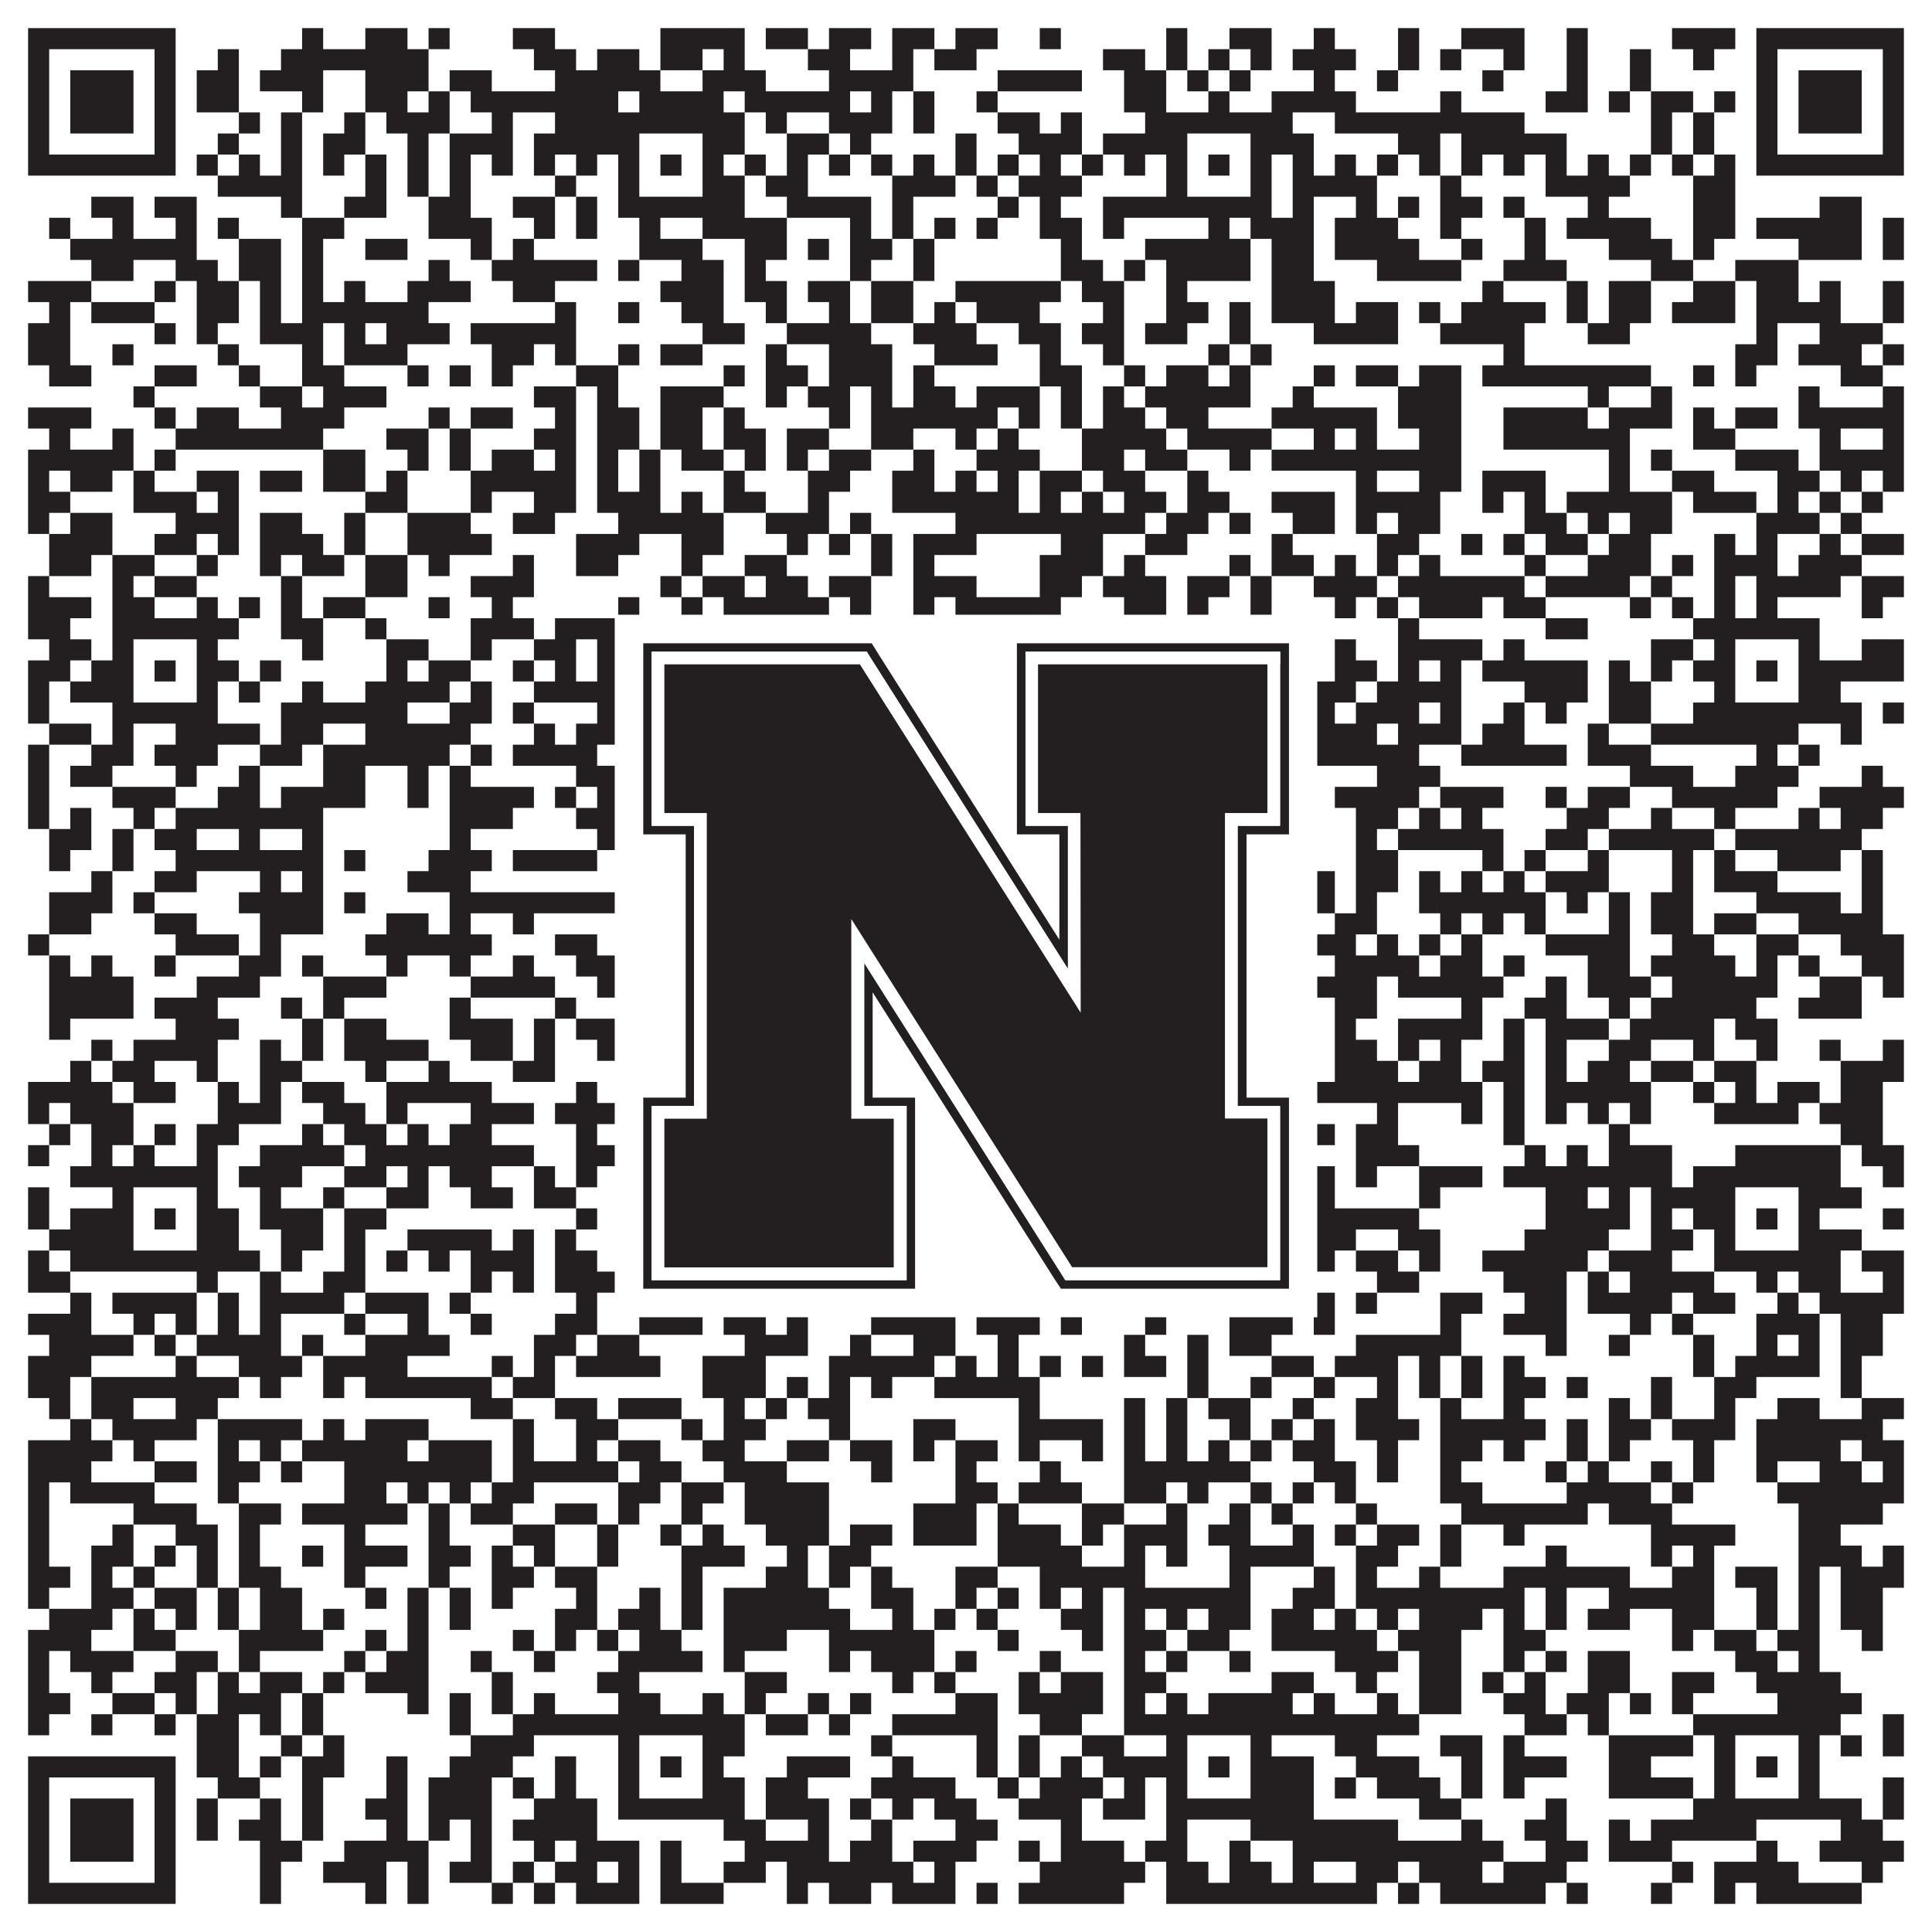
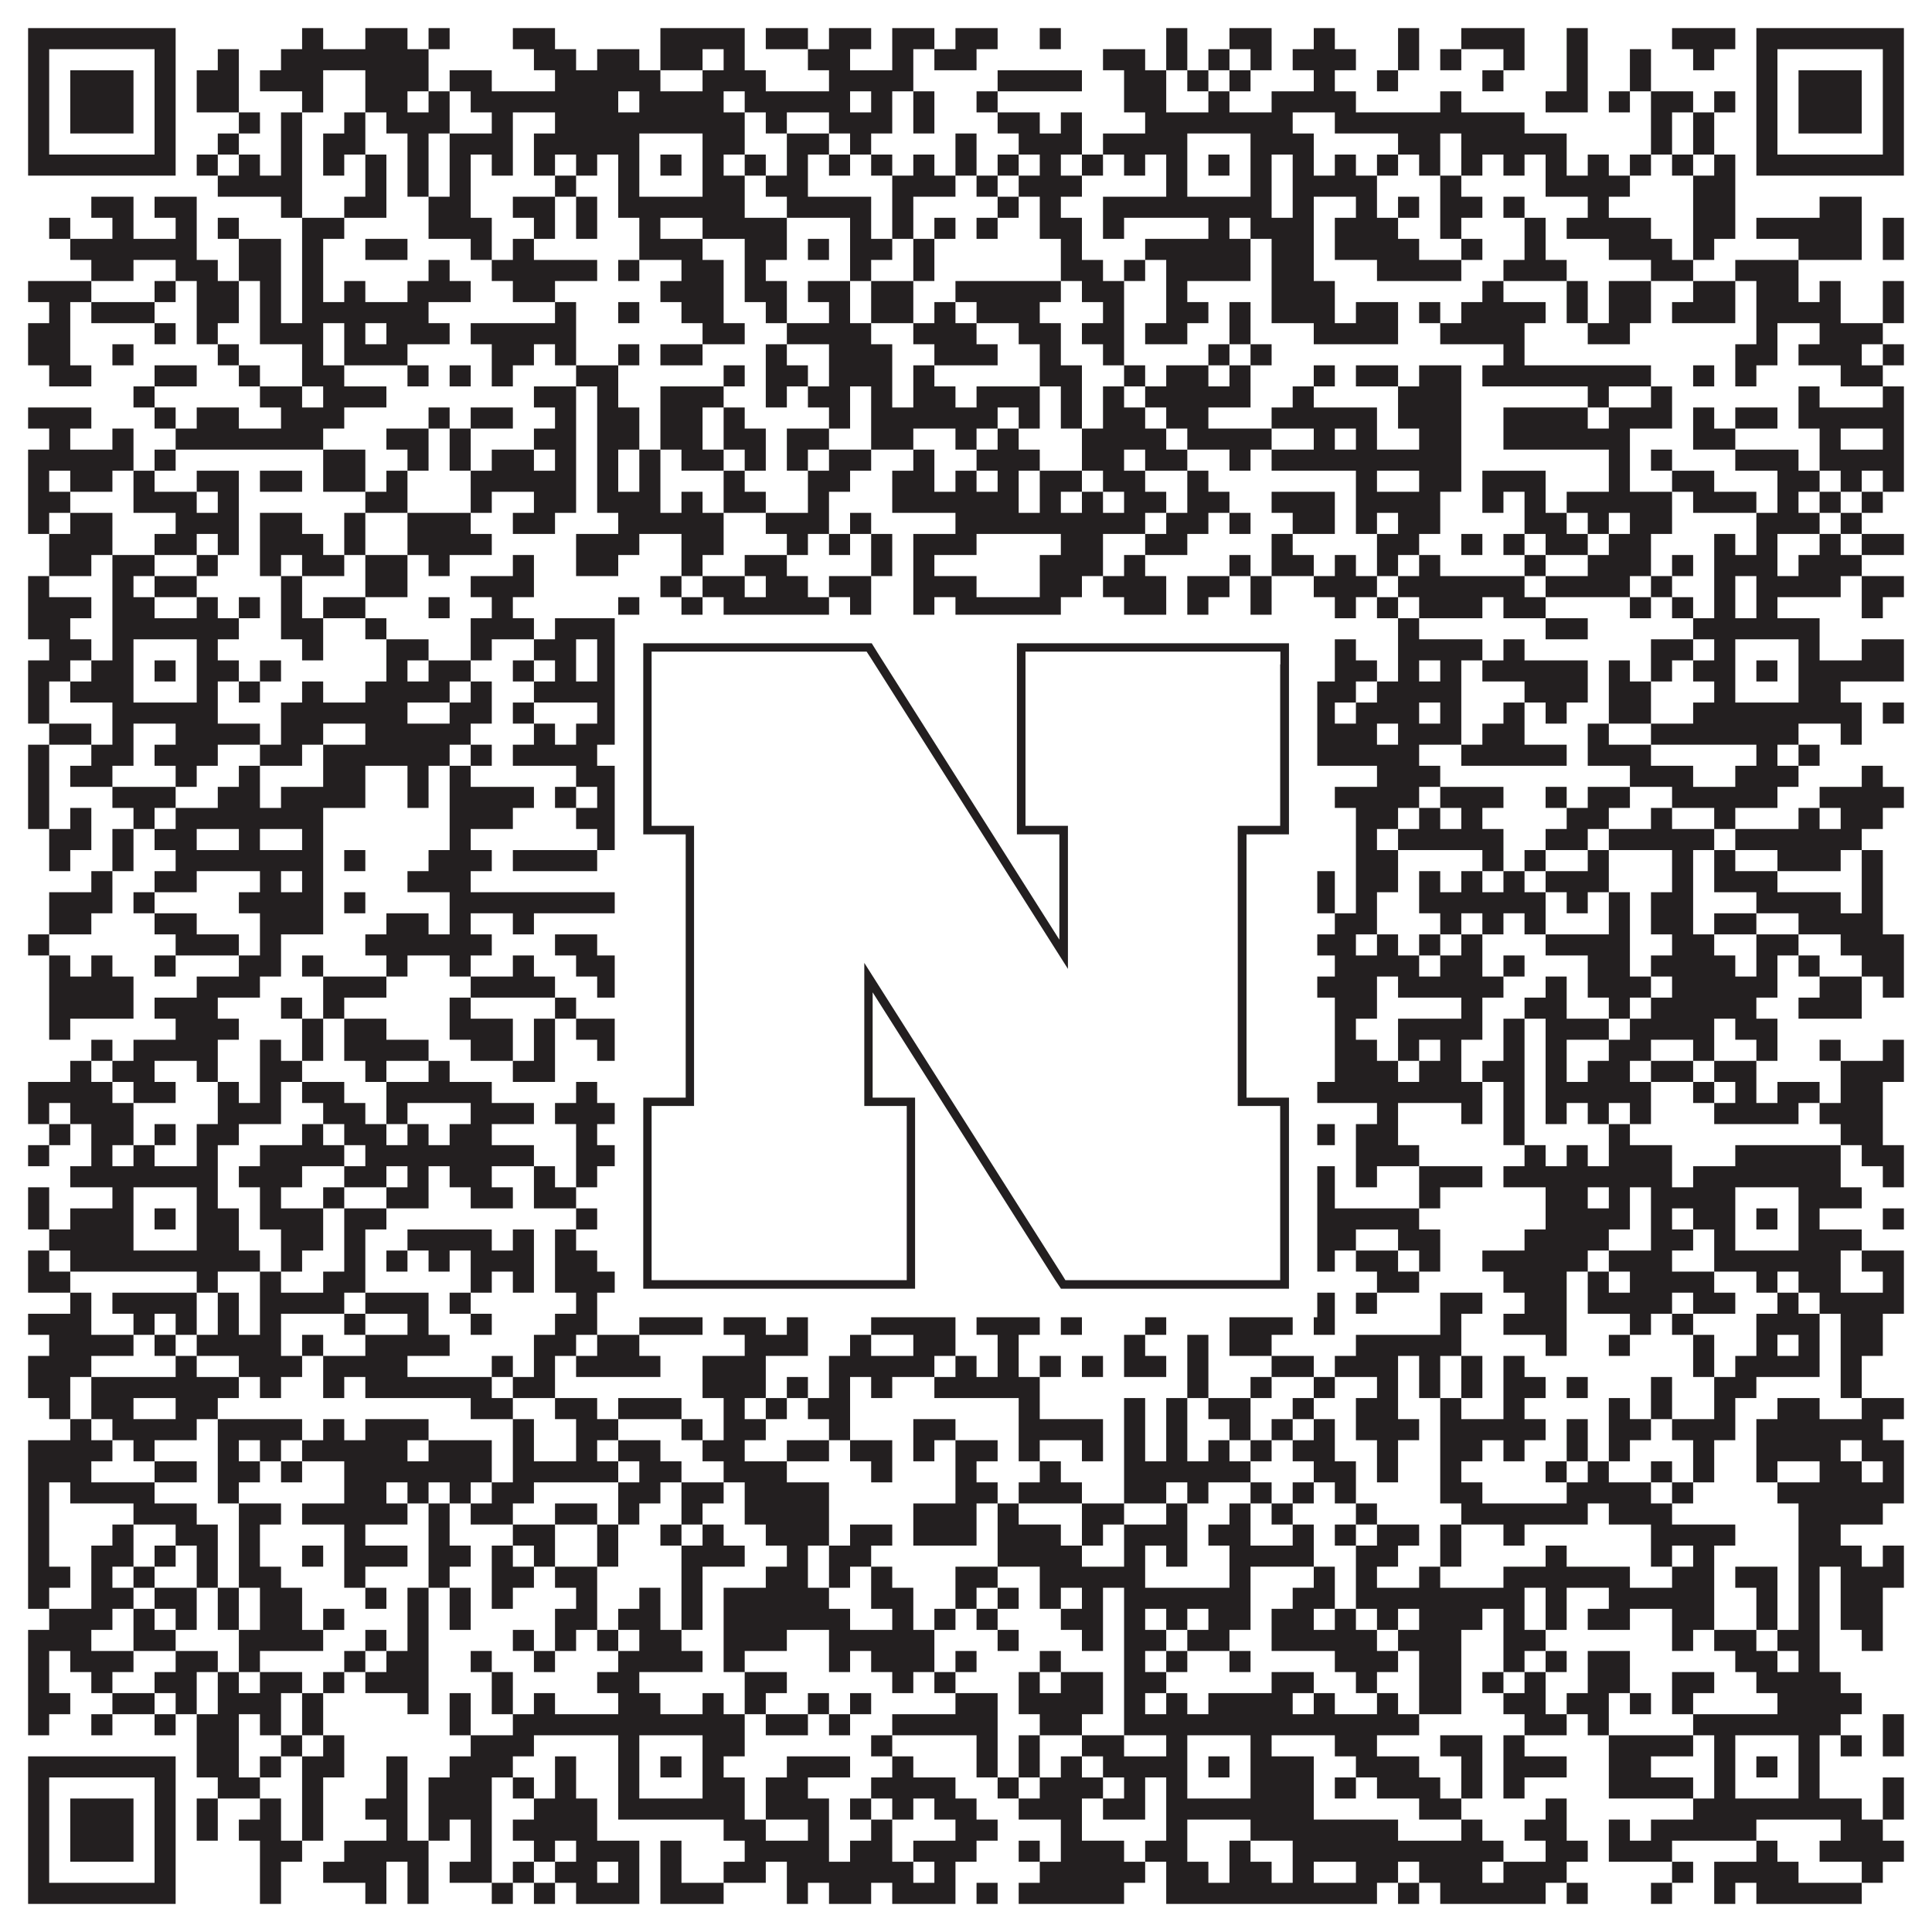
<svg xmlns="http://www.w3.org/2000/svg" version="1.1" width="1100px" height="1100px" viewBox="0 0 1100 1100">
  <rect x="0" y="0" width="1100" height="1100" fill="#ffffff" fill-opacity="1" />
  <path fill="#231f20" fill-opacity="1" d="M16,16L100,16L100,28L16,28ZM172,16L184,16L184,28L172,28ZM208,16L232,16L232,28L208,28ZM244,16L256,16L256,28L244,28ZM292,16L316,16L316,28L292,28ZM376,16L424,16L424,28L376,28ZM436,16L460,16L460,28L436,28ZM472,16L496,16L496,28L472,28ZM508,16L532,16L532,28L508,28ZM544,16L568,16L568,28L544,28ZM592,16L604,16L604,28L592,28ZM664,16L676,16L676,28L664,28ZM700,16L724,16L724,28L700,28ZM748,16L760,16L760,28L748,28ZM796,16L808,16L808,28L796,28ZM832,16L868,16L868,28L832,28ZM892,16L904,16L904,28L892,28ZM952,16L988,16L988,28L952,28ZM1000,16L1084,16L1084,28L1000,28ZM16,28L28,28L28,40L16,40ZM88,28L100,28L100,40L88,40ZM124,28L136,28L136,40L124,40ZM160,28L244,28L244,40L160,40ZM304,28L328,28L328,40L304,40ZM340,28L364,28L364,40L340,40ZM376,28L400,28L400,40L376,40ZM412,28L424,28L424,40L412,40ZM460,28L484,28L484,40L460,40ZM508,28L520,28L520,40L508,40ZM532,28L556,28L556,40L532,40ZM628,28L652,28L652,40L628,40ZM664,28L676,28L676,40L664,40ZM688,28L700,28L700,40L688,40ZM712,28L724,28L724,40L712,40ZM736,28L772,28L772,40L736,40ZM796,28L808,28L808,40L796,40ZM820,28L832,28L832,40L820,40ZM856,28L868,28L868,40L856,40ZM892,28L904,28L904,40L892,40ZM928,28L940,28L940,40L928,40ZM964,28L976,28L976,40L964,40ZM1000,28L1012,28L1012,40L1000,40ZM1072,28L1084,28L1084,40L1072,40ZM16,40L28,40L28,52L16,52ZM40,40L76,40L76,52L40,52ZM88,40L100,40L100,52L88,52ZM112,40L136,40L136,52L112,52ZM148,40L184,40L184,52L148,52ZM208,40L244,40L244,52L208,52ZM256,40L280,40L280,52L256,52ZM316,40L376,40L376,52L316,52ZM400,40L436,40L436,52L400,52ZM472,40L520,40L520,52L472,52ZM568,40L616,40L616,52L568,52ZM640,40L664,40L664,52L640,52ZM676,40L688,40L688,52L676,52ZM700,40L712,40L712,52L700,52ZM748,40L760,40L760,52L748,52ZM784,40L796,40L796,52L784,52ZM844,40L856,40L856,52L844,52ZM892,40L904,40L904,52L892,52ZM928,40L940,40L940,52L928,52ZM1000,40L1012,40L1012,52L1000,52ZM1024,40L1060,40L1060,52L1024,52ZM1072,40L1084,40L1084,52L1072,52ZM16,52L28,52L28,64L16,64ZM40,52L76,52L76,64L40,64ZM88,52L100,52L100,64L88,64ZM112,52L136,52L136,64L112,64ZM172,52L184,52L184,64L172,64ZM208,52L232,52L232,64L208,64ZM244,52L256,52L256,64L244,64ZM268,52L352,52L352,64L268,64ZM364,52L412,52L412,64L364,64ZM424,52L484,52L484,64L424,64ZM496,52L508,52L508,64L496,64ZM520,52L532,52L532,64L520,64ZM556,52L568,52L568,64L556,64ZM640,52L664,52L664,64L640,64ZM688,52L700,52L700,64L688,64ZM724,52L772,52L772,64L724,64ZM820,52L832,52L832,64L820,64ZM880,52L904,52L904,64L880,64ZM916,52L928,52L928,64L916,64ZM940,52L964,52L964,64L940,64ZM976,52L988,52L988,64L976,64ZM1000,52L1012,52L1012,64L1000,64ZM1024,52L1060,52L1060,64L1024,64ZM1072,52L1084,52L1084,64L1072,64ZM16,64L28,64L28,76L16,76ZM40,64L76,64L76,76L40,76ZM88,64L100,64L100,76L88,76ZM136,64L148,64L148,76L136,76ZM160,64L172,64L172,76L160,76ZM196,64L208,64L208,76L196,76ZM220,64L256,64L256,76L220,76ZM280,64L292,64L292,76L280,76ZM316,64L424,64L424,76L316,76ZM436,64L448,64L448,76L436,76ZM472,64L508,64L508,76L472,76ZM520,64L532,64L532,76L520,76ZM568,64L592,64L592,76L568,76ZM604,64L616,64L616,76L604,76ZM652,64L736,64L736,76L652,76ZM760,64L868,64L868,76L760,76ZM940,64L952,64L952,76L940,76ZM964,64L976,64L976,76L964,76ZM1000,64L1012,64L1012,76L1000,76ZM1024,64L1060,64L1060,76L1024,76ZM1072,64L1084,64L1084,76L1072,76ZM16,76L28,76L28,88L16,88ZM88,76L100,76L100,88L88,88ZM124,76L136,76L136,88L124,88ZM160,76L172,76L172,88L160,88ZM184,76L208,76L208,88L184,88ZM232,76L244,76L244,88L232,88ZM256,76L292,76L292,88L256,88ZM304,76L364,76L364,88L304,88ZM400,76L424,76L424,88L400,88ZM448,76L472,76L472,88L448,88ZM484,76L496,76L496,88L484,88ZM544,76L556,76L556,88L544,88ZM580,76L616,76L616,88L580,88ZM628,76L676,76L676,88L628,88ZM712,76L748,76L748,88L712,88ZM796,76L820,76L820,88L796,88ZM832,76L892,76L892,88L832,88ZM940,76L952,76L952,88L940,88ZM964,76L976,76L976,88L964,88ZM1000,76L1012,76L1012,88L1000,88ZM1072,76L1084,76L1084,88L1072,88ZM16,88L100,88L100,100L16,100ZM112,88L124,88L124,100L112,100ZM136,88L148,88L148,100L136,100ZM160,88L172,88L172,100L160,100ZM184,88L196,88L196,100L184,100ZM208,88L220,88L220,100L208,100ZM232,88L244,88L244,100L232,100ZM256,88L268,88L268,100L256,100ZM280,88L292,88L292,100L280,100ZM304,88L316,88L316,100L304,100ZM328,88L340,88L340,100L328,100ZM352,88L364,88L364,100L352,100ZM376,88L388,88L388,100L376,100ZM400,88L412,88L412,100L400,100ZM424,88L436,88L436,100L424,100ZM448,88L460,88L460,100L448,100ZM472,88L484,88L484,100L472,100ZM496,88L508,88L508,100L496,100ZM520,88L532,88L532,100L520,100ZM544,88L556,88L556,100L544,100ZM568,88L580,88L580,100L568,100ZM592,88L604,88L604,100L592,100ZM616,88L628,88L628,100L616,100ZM640,88L652,88L652,100L640,100ZM664,88L676,88L676,100L664,100ZM688,88L700,88L700,100L688,100ZM712,88L724,88L724,100L712,100ZM736,88L748,88L748,100L736,100ZM760,88L772,88L772,100L760,100ZM784,88L796,88L796,100L784,100ZM808,88L820,88L820,100L808,100ZM832,88L844,88L844,100L832,100ZM856,88L868,88L868,100L856,100ZM880,88L892,88L892,100L880,100ZM904,88L916,88L916,100L904,100ZM928,88L940,88L940,100L928,100ZM952,88L964,88L964,100L952,100ZM976,88L988,88L988,100L976,100ZM1000,88L1084,88L1084,100L1000,100ZM124,100L172,100L172,112L124,112ZM208,100L220,100L220,112L208,112ZM232,100L244,100L244,112L232,112ZM256,100L268,100L268,112L256,112ZM316,100L328,100L328,112L316,112ZM352,100L364,100L364,112L352,112ZM400,100L424,100L424,112L400,112ZM436,100L460,100L460,112L436,112ZM508,100L544,100L544,112L508,112ZM556,100L568,100L568,112L556,112ZM580,100L616,100L616,112L580,112ZM664,100L676,100L676,112L664,112ZM712,100L724,100L724,112L712,112ZM736,100L784,100L784,112L736,112ZM820,100L832,100L832,112L820,112ZM880,100L928,100L928,112L880,112ZM964,100L988,100L988,112L964,112ZM52,112L76,112L76,124L52,124ZM88,112L112,112L112,124L88,124ZM160,112L172,112L172,124L160,124ZM196,112L220,112L220,124L196,124ZM244,112L268,112L268,124L244,124ZM292,112L316,112L316,124L292,124ZM328,112L340,112L340,124L328,124ZM352,112L424,112L424,124L352,124ZM448,112L496,112L496,124L448,124ZM508,112L520,112L520,124L508,124ZM568,112L580,112L580,124L568,124ZM592,112L604,112L604,124L592,124ZM628,112L724,112L724,124L628,124ZM736,112L748,112L748,124L736,124ZM772,112L784,112L784,124L772,124ZM796,112L808,112L808,124L796,124ZM820,112L844,112L844,124L820,124ZM856,112L868,112L868,124L856,124ZM904,112L916,112L916,124L904,124ZM964,112L988,112L988,124L964,124ZM1036,112L1060,112L1060,124L1036,124ZM28,124L40,124L40,136L28,136ZM64,124L76,124L76,136L64,136ZM100,124L112,124L112,136L100,136ZM124,124L136,124L136,136L124,136ZM172,124L196,124L196,136L172,136ZM244,124L280,124L280,136L244,136ZM304,124L316,124L316,136L304,136ZM328,124L340,124L340,136L328,136ZM364,124L376,124L376,136L364,136ZM400,124L448,124L448,136L400,136ZM484,124L496,124L496,136L484,136ZM508,124L520,124L520,136L508,136ZM532,124L544,124L544,136L532,136ZM556,124L568,124L568,136L556,136ZM592,124L616,124L616,136L592,136ZM628,124L640,124L640,136L628,136ZM688,124L700,124L700,136L688,136ZM712,124L748,124L748,136L712,136ZM760,124L796,124L796,136L760,136ZM820,124L832,124L832,136L820,136ZM868,124L880,124L880,136L868,136ZM892,124L940,124L940,136L892,136ZM964,124L988,124L988,136L964,136ZM1000,124L1060,124L1060,136L1000,136ZM1072,124L1084,124L1084,136L1072,136ZM40,136L112,136L112,148L40,148ZM136,136L160,136L160,148L136,148ZM172,136L184,136L184,148L172,148ZM208,136L232,136L232,148L208,148ZM268,136L280,136L280,148L268,148ZM292,136L304,136L304,148L292,148ZM364,136L400,136L400,148L364,148ZM424,136L448,136L448,148L424,148ZM460,136L472,136L472,148L460,148ZM484,136L508,136L508,148L484,148ZM520,136L532,136L532,148L520,148ZM604,136L616,136L616,148L604,148ZM652,136L712,136L712,148L652,148ZM724,136L748,136L748,148L724,148ZM760,136L808,136L808,148L760,148ZM832,136L844,136L844,148L832,148ZM868,136L880,136L880,148L868,148ZM916,136L952,136L952,148L916,148ZM964,136L976,136L976,148L964,148ZM1024,136L1060,136L1060,148L1024,148ZM1072,136L1084,136L1084,148L1072,148ZM52,148L76,148L76,160L52,160ZM100,148L124,148L124,160L100,160ZM136,148L160,148L160,160L136,160ZM172,148L184,148L184,160L172,160ZM244,148L256,148L256,160L244,160ZM280,148L340,148L340,160L280,160ZM352,148L364,148L364,160L352,160ZM388,148L412,148L412,160L388,160ZM424,148L436,148L436,160L424,160ZM484,148L496,148L496,160L484,160ZM520,148L532,148L532,160L520,160ZM604,148L628,148L628,160L604,160ZM640,148L652,148L652,160L640,160ZM664,148L712,148L712,160L664,160ZM724,148L748,148L748,160L724,160ZM784,148L832,148L832,160L784,160ZM856,148L892,148L892,160L856,160ZM940,148L964,148L964,160L940,160ZM988,148L1024,148L1024,160L988,160ZM16,160L52,160L52,172L16,172ZM88,160L100,160L100,172L88,172ZM112,160L136,160L136,172L112,172ZM148,160L160,160L160,172L148,172ZM172,160L184,160L184,172L172,172ZM196,160L208,160L208,172L196,172ZM232,160L268,160L268,172L232,172ZM292,160L316,160L316,172L292,172ZM376,160L412,160L412,172L376,172ZM424,160L448,160L448,172L424,172ZM460,160L484,160L484,172L460,172ZM496,160L520,160L520,172L496,172ZM544,160L604,160L604,172L544,172ZM616,160L640,160L640,172L616,172ZM664,160L676,160L676,172L664,172ZM724,160L760,160L760,172L724,172ZM844,160L856,160L856,172L844,172ZM892,160L904,160L904,172L892,172ZM916,160L940,160L940,172L916,172ZM964,160L988,160L988,172L964,172ZM1000,160L1024,160L1024,172L1000,172ZM1036,160L1048,160L1048,172L1036,172ZM1072,160L1084,160L1084,172L1072,172ZM28,172L40,172L40,184L28,184ZM52,172L88,172L88,184L52,184ZM112,172L136,172L136,184L112,184ZM148,172L160,172L160,184L148,184ZM172,172L244,172L244,184L172,184ZM316,172L328,172L328,184L316,184ZM352,172L364,172L364,184L352,184ZM388,172L412,172L412,184L388,184ZM436,172L448,172L448,184L436,184ZM472,172L484,172L484,184L472,184ZM496,172L520,172L520,184L496,184ZM532,172L544,172L544,184L532,184ZM556,172L592,172L592,184L556,184ZM628,172L640,172L640,184L628,184ZM664,172L688,172L688,184L664,184ZM700,172L712,172L712,184L700,184ZM724,172L760,172L760,184L724,184ZM772,172L796,172L796,184L772,184ZM808,172L820,172L820,184L808,184ZM832,172L880,172L880,184L832,184ZM892,172L904,172L904,184L892,184ZM916,172L940,172L940,184L916,184ZM952,172L988,172L988,184L952,184ZM1000,172L1048,172L1048,184L1000,184ZM1072,172L1084,172L1084,184L1072,184ZM16,184L40,184L40,196L16,196ZM88,184L100,184L100,196L88,196ZM112,184L124,184L124,196L112,196ZM148,184L184,184L184,196L148,196ZM196,184L208,184L208,196L196,196ZM220,184L256,184L256,196L220,196ZM268,184L328,184L328,196L268,196ZM400,184L424,184L424,196L400,196ZM448,184L496,184L496,196L448,196ZM520,184L556,184L556,196L520,196ZM580,184L604,184L604,196L580,196ZM616,184L640,184L640,196L616,196ZM652,184L676,184L676,196L652,196ZM700,184L712,184L712,196L700,196ZM748,184L796,184L796,196L748,196ZM820,184L868,184L868,196L820,196ZM904,184L928,184L928,196L904,196ZM1000,184L1012,184L1012,196L1000,196ZM1036,184L1072,184L1072,196L1036,196ZM16,196L40,196L40,208L16,208ZM64,196L76,196L76,208L64,208ZM124,196L136,196L136,208L124,208ZM172,196L184,196L184,208L172,208ZM196,196L232,196L232,208L196,208ZM280,196L304,196L304,208L280,208ZM316,196L328,196L328,208L316,208ZM352,196L364,196L364,208L352,208ZM376,196L400,196L400,208L376,208ZM436,196L448,196L448,208L436,208ZM472,196L508,196L508,208L472,208ZM532,196L568,196L568,208L532,208ZM592,196L604,196L604,208L592,208ZM628,196L640,196L640,208L628,208ZM688,196L700,196L700,208L688,208ZM712,196L724,196L724,208L712,208ZM856,196L868,196L868,208L856,208ZM988,196L1012,196L1012,208L988,208ZM1024,196L1060,196L1060,208L1024,208ZM1072,196L1084,196L1084,208L1072,208ZM28,208L52,208L52,220L28,220ZM88,208L112,208L112,220L88,220ZM136,208L148,208L148,220L136,220ZM172,208L196,208L196,220L172,220ZM232,208L244,208L244,220L232,220ZM256,208L268,208L268,220L256,220ZM280,208L292,208L292,220L280,220ZM328,208L352,208L352,220L328,220ZM412,208L424,208L424,220L412,220ZM436,208L460,208L460,220L436,220ZM472,208L508,208L508,220L472,220ZM520,208L532,208L532,220L520,220ZM592,208L616,208L616,220L592,220ZM640,208L652,208L652,220L640,220ZM664,208L688,208L688,220L664,220ZM700,208L712,208L712,220L700,220ZM748,208L760,208L760,220L748,220ZM772,208L796,208L796,220L772,220ZM808,208L832,208L832,220L808,220ZM844,208L940,208L940,220L844,220ZM964,208L976,208L976,220L964,220ZM988,208L1000,208L1000,220L988,220ZM1048,208L1072,208L1072,220L1048,220ZM76,220L88,220L88,232L76,232ZM148,220L172,220L172,232L148,232ZM184,220L220,220L220,232L184,232ZM304,220L328,220L328,232L304,232ZM340,220L352,220L352,232L340,232ZM376,220L412,220L412,232L376,232ZM436,220L448,220L448,232L436,232ZM460,220L484,220L484,232L460,232ZM496,220L508,220L508,232L496,232ZM520,220L544,220L544,232L520,232ZM556,220L592,220L592,232L556,232ZM604,220L616,220L616,232L604,232ZM628,220L640,220L640,232L628,232ZM652,220L712,220L712,232L652,232ZM736,220L748,220L748,232L736,232ZM796,220L832,220L832,232L796,232ZM904,220L916,220L916,232L904,232ZM940,220L952,220L952,232L940,232ZM1024,220L1036,220L1036,232L1024,232ZM1072,220L1084,220L1084,232L1072,232ZM16,232L52,232L52,244L16,244ZM88,232L100,232L100,244L88,244ZM112,232L136,232L136,244L112,244ZM160,232L196,232L196,244L160,244ZM244,232L256,232L256,244L244,244ZM268,232L292,232L292,244L268,244ZM316,232L328,232L328,244L316,244ZM340,232L364,232L364,244L340,244ZM376,232L400,232L400,244L376,244ZM412,232L424,232L424,244L412,244ZM472,232L484,232L484,244L472,244ZM496,232L568,232L568,244L496,244ZM580,232L592,232L592,244L580,244ZM604,232L616,232L616,244L604,244ZM628,232L652,232L652,244L628,244ZM664,232L688,232L688,244L664,244ZM724,232L784,232L784,244L724,244ZM796,232L832,232L832,244L796,244ZM856,232L904,232L904,244L856,244ZM916,232L952,232L952,244L916,244ZM964,232L976,232L976,244L964,244ZM988,232L1012,232L1012,244L988,244ZM1024,232L1084,232L1084,244L1024,244ZM28,244L40,244L40,256L28,256ZM64,244L76,244L76,256L64,256ZM100,244L184,244L184,256L100,256ZM220,244L244,244L244,256L220,256ZM256,244L268,244L268,256L256,256ZM304,244L328,244L328,256L304,256ZM340,244L364,244L364,256L340,256ZM376,244L400,244L400,256L376,256ZM412,244L436,244L436,256L412,256ZM448,244L472,244L472,256L448,256ZM496,244L520,244L520,256L496,256ZM544,244L556,244L556,256L544,256ZM568,244L580,244L580,256L568,256ZM616,244L664,244L664,256L616,256ZM676,244L724,244L724,256L676,256ZM748,244L760,244L760,256L748,256ZM772,244L784,244L784,256L772,256ZM808,244L832,244L832,256L808,256ZM856,244L928,244L928,256L856,256ZM964,244L988,244L988,256L964,256ZM1036,244L1048,244L1048,256L1036,256ZM1072,244L1084,244L1084,256L1072,256ZM16,256L76,256L76,268L16,268ZM88,256L100,256L100,268L88,268ZM184,256L208,256L208,268L184,268ZM232,256L244,256L244,268L232,268ZM256,256L268,256L268,268L256,268ZM280,256L304,256L304,268L280,268ZM316,256L328,256L328,268L316,268ZM340,256L352,256L352,268L340,268ZM364,256L376,256L376,268L364,268ZM388,256L412,256L412,268L388,268ZM424,256L436,256L436,268L424,268ZM448,256L460,256L460,268L448,268ZM472,256L496,256L496,268L472,268ZM520,256L532,256L532,268L520,268ZM556,256L592,256L592,268L556,268ZM616,256L640,256L640,268L616,268ZM652,256L676,256L676,268L652,268ZM700,256L712,256L712,268L700,268ZM724,256L832,256L832,268L724,268ZM916,256L928,256L928,268L916,268ZM940,256L952,256L952,268L940,268ZM988,256L1024,256L1024,268L988,268ZM1036,256L1084,256L1084,268L1036,268ZM16,268L28,268L28,280L16,280ZM40,268L64,268L64,280L40,280ZM76,268L88,268L88,280L76,280ZM112,268L136,268L136,280L112,280ZM148,268L172,268L172,280L148,280ZM184,268L208,268L208,280L184,280ZM220,268L232,268L232,280L220,280ZM268,268L328,268L328,280L268,280ZM340,268L352,268L352,280L340,280ZM364,268L376,268L376,280L364,280ZM412,268L424,268L424,280L412,280ZM460,268L484,268L484,280L460,280ZM508,268L532,268L532,280L508,280ZM544,268L556,268L556,280L544,280ZM568,268L580,268L580,280L568,280ZM592,268L616,268L616,280L592,280ZM628,268L652,268L652,280L628,280ZM676,268L688,268L688,280L676,280ZM772,268L784,268L784,280L772,280ZM808,268L832,268L832,280L808,280ZM844,268L880,268L880,280L844,280ZM916,268L928,268L928,280L916,280ZM952,268L976,268L976,280L952,280ZM1012,268L1036,268L1036,280L1012,280ZM1048,268L1060,268L1060,280L1048,280ZM1072,268L1084,268L1084,280L1072,280ZM16,280L40,280L40,292L16,292ZM76,280L112,280L112,292L76,292ZM124,280L136,280L136,292L124,292ZM208,280L232,280L232,292L208,292ZM268,280L280,280L280,292L268,292ZM304,280L328,280L328,292L304,292ZM340,280L376,280L376,292L340,292ZM388,280L400,280L400,292L388,292ZM412,280L436,280L436,292L412,292ZM460,280L472,280L472,292L460,292ZM508,280L580,280L580,292L508,292ZM592,280L604,280L604,292L592,292ZM616,280L628,280L628,292L616,292ZM640,280L664,280L664,292L640,292ZM676,280L700,280L700,292L676,292ZM724,280L760,280L760,292L724,292ZM772,280L820,280L820,292L772,292ZM844,280L856,280L856,292L844,292ZM868,280L880,280L880,292L868,292ZM892,280L952,280L952,292L892,292ZM964,280L1000,280L1000,292L964,292ZM1012,280L1024,280L1024,292L1012,292ZM1036,280L1048,280L1048,292L1036,292ZM1060,280L1072,280L1072,292L1060,292ZM16,292L28,292L28,304L16,304ZM40,292L64,292L64,304L40,304ZM100,292L136,292L136,304L100,304ZM148,292L172,292L172,304L148,304ZM196,292L208,292L208,304L196,304ZM232,292L268,292L268,304L232,304ZM292,292L316,292L316,304L292,304ZM352,292L412,292L412,304L352,304ZM436,292L472,292L472,304L436,304ZM484,292L496,292L496,304L484,304ZM544,292L652,292L652,304L544,304ZM664,292L688,292L688,304L664,304ZM700,292L712,292L712,304L700,304ZM736,292L760,292L760,304L736,304ZM772,292L784,292L784,304L772,304ZM796,292L820,292L820,304L796,304ZM868,292L892,292L892,304L868,304ZM904,292L916,292L916,304L904,304ZM928,292L952,292L952,304L928,304ZM1000,292L1036,292L1036,304L1000,304ZM1048,292L1060,292L1060,304L1048,304ZM28,304L64,304L64,316L28,316ZM88,304L112,304L112,316L88,316ZM124,304L136,304L136,316L124,316ZM148,304L184,304L184,316L148,316ZM196,304L208,304L208,316L196,316ZM232,304L280,304L280,316L232,316ZM328,304L364,304L364,316L328,316ZM388,304L412,304L412,316L388,316ZM448,304L460,304L460,316L448,316ZM472,304L484,304L484,316L472,316ZM496,304L508,304L508,316L496,316ZM520,304L556,304L556,316L520,316ZM604,304L628,304L628,316L604,316ZM652,304L676,304L676,316L652,316ZM724,304L736,304L736,316L724,316ZM784,304L808,304L808,316L784,316ZM832,304L844,304L844,316L832,316ZM856,304L868,304L868,316L856,316ZM880,304L904,304L904,316L880,316ZM916,304L940,304L940,316L916,316ZM976,304L988,304L988,316L976,316ZM1000,304L1012,304L1012,316L1000,316ZM1036,304L1048,304L1048,316L1036,316ZM1060,304L1084,304L1084,316L1060,316ZM28,316L52,316L52,328L28,328ZM64,316L88,316L88,328L64,328ZM112,316L124,316L124,328L112,328ZM148,316L160,316L160,328L148,328ZM172,316L196,316L196,328L172,328ZM208,316L232,316L232,328L208,328ZM244,316L256,316L256,328L244,328ZM292,316L304,316L304,328L292,328ZM328,316L352,316L352,328L328,328ZM388,316L400,316L400,328L388,328ZM424,316L448,316L448,328L424,328ZM496,316L508,316L508,328L496,328ZM520,316L532,316L532,328L520,328ZM592,316L628,316L628,328L592,328ZM640,316L652,316L652,328L640,328ZM700,316L712,316L712,328L700,328ZM724,316L748,316L748,328L724,328ZM760,316L772,316L772,328L760,328ZM784,316L796,316L796,328L784,328ZM808,316L820,316L820,328L808,328ZM868,316L880,316L880,328L868,328ZM904,316L940,316L940,328L904,328ZM952,316L964,316L964,328L952,328ZM976,316L1012,316L1012,328L976,328ZM1024,316L1060,316L1060,328L1024,328ZM16,328L28,328L28,340L16,340ZM64,328L76,328L76,340L64,340ZM88,328L112,328L112,340L88,340ZM160,328L172,328L172,340L160,340ZM208,328L232,328L232,340L208,340ZM268,328L304,328L304,340L268,340ZM376,328L388,328L388,340L376,340ZM400,328L424,328L424,340L400,340ZM436,328L460,328L460,340L436,340ZM472,328L496,328L496,340L472,340ZM520,328L556,328L556,340L520,340ZM592,328L616,328L616,340L592,340ZM628,328L664,328L664,340L628,340ZM676,328L700,328L700,340L676,340ZM712,328L724,328L724,340L712,340ZM748,328L784,328L784,340L748,340ZM796,328L868,328L868,340L796,340ZM880,328L928,328L928,340L880,340ZM940,328L952,328L952,340L940,340ZM976,328L988,328L988,340L976,340ZM1000,328L1048,328L1048,340L1000,340ZM1060,328L1084,328L1084,340L1060,340ZM16,340L52,340L52,352L16,352ZM64,340L88,340L88,352L64,352ZM112,340L124,340L124,352L112,352ZM136,340L148,340L148,352L136,352ZM160,340L172,340L172,352L160,352ZM184,340L208,340L208,352L184,352ZM244,340L256,340L256,352L244,352ZM280,340L292,340L292,352L280,352ZM352,340L364,340L364,352L352,352ZM388,340L400,340L400,352L388,352ZM412,340L472,340L472,352L412,352ZM484,340L496,340L496,352L484,352ZM520,340L532,340L532,352L520,352ZM544,340L604,340L604,352L544,352ZM640,340L664,340L664,352L640,352ZM676,340L688,340L688,352L676,352ZM712,340L724,340L724,352L712,352ZM760,340L772,340L772,352L760,352ZM784,340L796,340L796,352L784,352ZM808,340L844,340L844,352L808,352ZM856,340L880,340L880,352L856,352ZM928,340L940,340L940,352L928,352ZM952,340L964,340L964,352L952,352ZM976,340L988,340L988,352L976,352ZM1000,340L1012,340L1012,352L1000,352ZM1060,340L1072,340L1072,352L1060,352ZM16,352L40,352L40,364L16,364ZM64,352L136,352L136,364L64,364ZM160,352L184,352L184,364L160,364ZM208,352L220,352L220,364L208,364ZM268,352L304,352L304,364L268,364ZM316,352L436,352L436,364L316,364ZM448,352L460,352L460,364L448,364ZM472,352L484,352L484,364L472,364ZM556,352L568,352L568,364L556,364ZM580,352L604,352L604,364L580,364ZM616,352L652,352L652,364L616,364ZM664,352L748,352L748,364L664,364ZM796,352L808,352L808,364L796,364ZM880,352L904,352L904,364L880,364ZM964,352L1036,352L1036,364L964,364ZM28,364L52,364L52,376L28,376ZM64,364L76,364L76,376L64,376ZM112,364L124,364L124,376L112,376ZM172,364L184,364L184,376L172,376ZM220,364L244,364L244,376L220,376ZM268,364L280,364L280,376L268,376ZM304,364L328,364L328,376L304,376ZM340,364L364,364L364,376L340,376ZM400,364L412,364L412,376L400,376ZM436,364L448,364L448,376L436,376ZM460,364L472,364L472,376L460,376ZM484,364L496,364L496,376L484,376ZM568,364L616,364L616,376L568,376ZM664,364L676,364L676,376L664,376ZM712,364L724,364L724,376L712,376ZM760,364L772,364L772,376L760,376ZM796,364L844,364L844,376L796,376ZM856,364L868,364L868,376L856,376ZM940,364L964,364L964,376L940,376ZM976,364L988,364L988,376L976,376ZM1024,364L1036,364L1036,376L1024,376ZM1060,364L1084,364L1084,376L1060,376ZM16,376L40,376L40,388L16,388ZM52,376L76,376L76,388L52,388ZM88,376L100,376L100,388L88,388ZM112,376L136,376L136,388L112,388ZM148,376L160,376L160,388L148,388ZM220,376L232,376L232,388L220,388ZM244,376L268,376L268,388L244,388ZM292,376L304,376L304,388L292,388ZM316,376L328,376L328,388L316,388ZM340,376L364,376L364,388L340,388ZM376,376L388,376L388,388L376,388ZM400,376L412,376L412,388L400,388ZM460,376L472,376L472,388L460,388ZM484,376L496,376L496,388L484,388ZM508,376L532,376L532,388L508,388ZM544,376L604,376L604,388L544,388ZM628,376L676,376L676,388L628,388ZM688,376L700,376L700,388L688,388ZM712,376L748,376L748,388L712,388ZM760,376L784,376L784,388L760,388ZM796,376L808,376L808,388L796,388ZM820,376L832,376L832,388L820,388ZM844,376L904,376L904,388L844,388ZM916,376L928,376L928,388L916,388ZM940,376L952,376L952,388L940,388ZM964,376L988,376L988,388L964,388ZM1000,376L1012,376L1012,388L1000,388ZM1024,376L1084,376L1084,388L1024,388ZM16,388L28,388L28,400L16,400ZM40,388L76,388L76,400L40,400ZM112,388L124,388L124,400L112,400ZM136,388L148,388L148,400L136,400ZM172,388L184,388L184,400L172,400ZM208,388L256,388L256,400L208,400ZM268,388L280,388L280,400L268,400ZM304,388L364,388L364,400L304,400ZM400,388L412,388L412,400L400,400ZM424,388L448,388L448,400L424,400ZM472,388L496,388L496,400L472,400ZM520,388L544,388L544,400L520,400ZM580,388L616,388L616,400L580,400ZM628,388L676,388L676,400L628,400ZM712,388L724,388L724,400L712,400ZM748,388L772,388L772,400L748,400ZM784,388L832,388L832,400L784,400ZM868,388L904,388L904,400L868,400ZM916,388L940,388L940,400L916,400ZM976,388L988,388L988,400L976,400ZM1024,388L1048,388L1048,400L1024,400ZM16,400L28,400L28,412L16,412ZM64,400L124,400L124,412L64,412ZM160,400L232,400L232,412L160,412ZM256,400L280,400L280,412L256,412ZM292,400L304,400L304,412L292,412ZM340,400L412,400L412,412L340,412ZM436,400L460,400L460,412L436,412ZM472,400L532,400L532,412L472,412ZM556,400L568,400L568,412L556,412ZM628,400L640,400L640,412L628,412ZM652,400L760,400L760,412L652,412ZM772,400L808,400L808,412L772,412ZM820,400L832,400L832,412L820,412ZM856,400L868,400L868,412L856,412ZM880,400L892,400L892,412L880,412ZM916,400L940,400L940,412L916,412ZM964,400L1060,400L1060,412L964,412ZM1072,400L1084,400L1084,412L1072,412ZM28,412L52,412L52,424L28,424ZM64,412L76,412L76,424L64,424ZM100,412L148,412L148,424L100,424ZM160,412L184,412L184,424L160,424ZM208,412L268,412L268,424L208,424ZM304,412L316,412L316,424L304,424ZM328,412L412,412L412,424L328,424ZM424,412L436,412L436,424L424,424ZM484,412L508,412L508,424L484,424ZM520,412L556,412L556,424L520,424ZM580,412L592,412L592,424L580,424ZM616,412L652,412L652,424L616,424ZM664,412L676,412L676,424L664,424ZM688,412L700,412L700,424L688,424ZM712,412L724,412L724,424L712,424ZM748,412L784,412L784,424L748,424ZM796,412L832,412L832,424L796,424ZM844,412L868,412L868,424L844,424ZM904,412L916,412L916,424L904,424ZM940,412L1024,412L1024,424L940,424ZM1048,412L1060,412L1060,424L1048,424ZM16,424L28,424L28,436L16,436ZM52,424L76,424L76,436L52,436ZM88,424L124,424L124,436L88,436ZM148,424L172,424L172,436L148,436ZM184,424L256,424L256,436L184,436ZM268,424L280,424L280,436L268,436ZM292,424L340,424L340,436L292,436ZM352,424L364,424L364,436L352,436ZM388,424L400,424L400,436L388,436ZM412,424L424,424L424,436L412,436ZM436,424L448,424L448,436L436,436ZM460,424L484,424L484,436L460,436ZM496,424L520,424L520,436L496,436ZM556,424L568,424L568,436L556,436ZM592,424L604,424L604,436L592,436ZM616,424L676,424L676,436L616,436ZM724,424L808,424L808,436L724,436ZM832,424L892,424L892,436L832,436ZM904,424L940,424L940,436L904,436ZM1000,424L1012,424L1012,436L1000,436ZM1024,424L1036,424L1036,436L1024,436ZM16,436L28,436L28,448L16,448ZM40,436L64,436L64,448L40,448ZM100,436L112,436L112,448L100,448ZM136,436L148,436L148,448L136,448ZM184,436L208,436L208,448L184,448ZM232,436L244,436L244,448L232,448ZM256,436L268,436L268,448L256,448ZM328,436L352,436L352,448L328,448ZM376,436L388,436L388,448L376,448ZM400,436L412,436L412,448L400,448ZM424,436L448,436L448,448L424,448ZM484,436L544,436L544,448L484,448ZM556,436L580,436L580,448L556,448ZM592,436L604,436L604,448L592,448ZM640,436L652,436L652,448L640,448ZM664,436L700,436L700,448L664,448ZM712,436L724,436L724,448L712,448ZM736,436L748,436L748,448L736,448ZM784,436L820,436L820,448L784,448ZM928,436L964,436L964,448L928,448ZM988,436L1024,436L1024,448L988,448ZM1060,436L1072,436L1072,448L1060,448ZM16,448L28,448L28,460L16,460ZM64,448L100,448L100,460L64,460ZM124,448L148,448L148,460L124,460ZM160,448L208,448L208,460L160,460ZM232,448L244,448L244,460L232,460ZM256,448L304,448L304,460L256,460ZM316,448L328,448L328,460L316,460ZM340,448L352,448L352,460L340,460ZM400,448L424,448L424,460L400,460ZM484,448L508,448L508,460L484,460ZM532,448L556,448L556,460L532,460ZM580,448L616,448L616,460L580,460ZM652,448L664,448L664,460L652,460ZM712,448L724,448L724,460L712,460ZM736,448L748,448L748,460L736,460ZM760,448L808,448L808,460L760,460ZM820,448L856,448L856,460L820,460ZM880,448L892,448L892,460L880,460ZM904,448L928,448L928,460L904,460ZM952,448L1012,448L1012,460L952,460ZM1036,448L1084,448L1084,460L1036,460ZM16,460L28,460L28,472L16,472ZM40,460L52,460L52,472L40,472ZM76,460L88,460L88,472L76,472ZM100,460L184,460L184,472L100,472ZM256,460L292,460L292,472L256,472ZM328,460L352,460L352,472L328,472ZM376,460L400,460L400,472L376,472ZM412,460L424,460L424,472L412,472ZM448,460L472,460L472,472L448,472ZM520,460L556,460L556,472L520,472ZM616,460L640,460L640,472L616,472ZM652,460L676,460L676,472L652,472ZM700,460L712,460L712,472L700,472ZM724,460L736,460L736,472L724,472ZM772,460L796,460L796,472L772,472ZM808,460L820,460L820,472L808,472ZM832,460L844,460L844,472L832,472ZM892,460L916,460L916,472L892,472ZM940,460L952,460L952,472L940,472ZM976,460L988,460L988,472L976,472ZM1024,460L1036,460L1036,472L1024,472ZM1048,460L1072,460L1072,472L1048,472ZM28,472L52,472L52,484L28,484ZM64,472L76,472L76,484L64,484ZM88,472L112,472L112,484L88,484ZM136,472L148,472L148,484L136,484ZM172,472L184,472L184,484L172,484ZM256,472L268,472L268,484L256,484ZM340,472L364,472L364,484L340,484ZM412,472L448,472L448,484L412,484ZM460,472L472,472L472,484L460,484ZM496,472L508,472L508,484L496,484ZM520,472L532,472L532,484L520,484ZM556,472L568,472L568,484L556,484ZM616,472L628,472L628,484L616,484ZM640,472L664,472L664,484L640,484ZM676,472L688,472L688,484L676,484ZM700,472L712,472L712,484L700,484ZM772,472L784,472L784,484L772,484ZM796,472L856,472L856,484L796,484ZM880,472L904,472L904,484L880,484ZM916,472L976,472L976,484L916,484ZM988,472L1060,472L1060,484L988,484ZM28,484L40,484L40,496L28,496ZM64,484L76,484L76,496L64,496ZM100,484L184,484L184,496L100,496ZM196,484L208,484L208,496L196,496ZM244,484L280,484L280,496L244,496ZM292,484L340,484L340,496L292,496ZM352,484L376,484L376,496L352,496ZM388,484L400,484L400,496L388,496ZM448,484L496,484L496,496L448,496ZM544,484L556,484L556,496L544,496ZM568,484L580,484L580,496L568,496ZM592,484L604,484L604,496L592,496ZM616,484L628,484L628,496L616,496ZM652,484L664,484L664,496L652,496ZM712,484L748,484L748,496L712,496ZM772,484L796,484L796,496L772,496ZM844,484L856,484L856,496L844,496ZM868,484L880,484L880,496L868,496ZM904,484L916,484L916,496L904,496ZM952,484L964,484L964,496L952,496ZM976,484L988,484L988,496L976,496ZM1012,484L1048,484L1048,496L1012,496ZM1060,484L1072,484L1072,496L1060,496ZM52,496L64,496L64,508L52,508ZM88,496L112,496L112,508L88,508ZM148,496L160,496L160,508L148,508ZM172,496L184,496L184,508L172,508ZM232,496L268,496L268,508L232,508ZM352,496L364,496L364,508L352,508ZM376,496L412,496L412,508L376,508ZM436,496L460,496L460,508L436,508ZM472,496L496,496L496,508L472,508ZM508,496L520,496L520,508L508,508ZM544,496L568,496L568,508L544,508ZM580,496L592,496L592,508L580,508ZM616,496L628,496L628,508L616,508ZM640,496L652,496L652,508L640,508ZM664,496L676,496L676,508L664,508ZM712,496L724,496L724,508L712,508ZM736,496L760,496L760,508L736,508ZM772,496L796,496L796,508L772,508ZM808,496L820,496L820,508L808,508ZM832,496L844,496L844,508L832,508ZM856,496L868,496L868,508L856,508ZM880,496L916,496L916,508L880,508ZM952,496L964,496L964,508L952,508ZM976,496L1012,496L1012,508L976,508ZM1060,496L1072,496L1072,508L1060,508ZM28,508L64,508L64,520L28,520ZM76,508L88,508L88,520L76,520ZM136,508L184,508L184,520L136,520ZM196,508L208,508L208,520L196,520ZM256,508L376,508L376,520L256,520ZM412,508L436,508L436,520L412,520ZM448,508L484,508L484,520L448,520ZM496,508L520,508L520,520L496,520ZM532,508L544,508L544,520L532,520ZM592,508L604,508L604,520L592,520ZM640,508L652,508L652,520L640,520ZM664,508L676,508L676,520L664,520ZM712,508L736,508L736,520L712,520ZM748,508L760,508L760,520L748,520ZM772,508L784,508L784,520L772,520ZM808,508L880,508L880,520L808,520ZM892,508L904,508L904,520L892,520ZM916,508L928,508L928,520L916,520ZM940,508L964,508L964,520L940,520ZM1000,508L1048,508L1048,520L1000,520ZM1060,508L1072,508L1072,520L1060,520ZM28,520L52,520L52,532L28,532ZM88,520L112,520L112,532L88,532ZM148,520L184,520L184,532L148,532ZM220,520L244,520L244,532L220,532ZM256,520L268,520L268,532L256,532ZM292,520L304,520L304,532L292,532ZM352,520L376,520L376,532L352,532ZM388,520L424,520L424,532L388,532ZM448,520L496,520L496,532L448,532ZM508,520L532,520L532,532L508,532ZM544,520L556,520L556,532L544,532ZM592,520L664,520L664,532L592,532ZM676,520L748,520L748,532L676,532ZM760,520L784,520L784,532L760,532ZM820,520L832,520L832,532L820,532ZM844,520L856,520L856,532L844,532ZM868,520L880,520L880,532L868,532ZM916,520L928,520L928,532L916,532ZM940,520L964,520L964,532L940,532ZM976,520L1000,520L1000,532L976,532ZM1024,520L1072,520L1072,532L1024,532ZM16,532L28,532L28,544L16,544ZM100,532L136,532L136,544L100,544ZM148,532L160,532L160,544L148,544ZM208,532L280,532L280,544L208,544ZM316,532L340,532L340,544L316,544ZM364,532L412,532L412,544L364,544ZM424,532L436,532L436,544L424,544ZM460,532L532,532L532,544L460,544ZM544,532L556,532L556,544L544,544ZM580,532L592,532L592,544L580,544ZM616,532L652,532L652,544L616,544ZM664,532L700,532L700,544L664,544ZM712,532L724,532L724,544L712,544ZM748,532L772,532L772,544L748,544ZM784,532L796,532L796,544L784,544ZM808,532L820,532L820,544L808,544ZM832,532L844,532L844,544L832,544ZM880,532L928,532L928,544L880,544ZM952,532L976,532L976,544L952,544ZM1000,532L1024,532L1024,544L1000,544ZM1048,532L1084,532L1084,544L1048,544ZM28,544L40,544L40,556L28,556ZM52,544L64,544L64,556L52,556ZM88,544L100,544L100,556L88,556ZM136,544L160,544L160,556L136,556ZM172,544L184,544L184,556L172,556ZM220,544L232,544L232,556L220,556ZM256,544L268,544L268,556L256,556ZM292,544L304,544L304,556L292,556ZM328,544L364,544L364,556L328,556ZM376,544L388,544L388,556L376,556ZM412,544L424,544L424,556L412,556ZM436,544L460,544L460,556L436,556ZM496,544L520,544L520,556L496,556ZM532,544L556,544L556,556L532,556ZM580,544L604,544L604,556L580,556ZM616,544L628,544L628,556L616,556ZM640,544L652,544L652,556L640,556ZM664,544L676,544L676,556L664,556ZM712,544L724,544L724,556L712,556ZM760,544L808,544L808,556L760,556ZM820,544L844,544L844,556L820,556ZM856,544L868,544L868,556L856,556ZM904,544L928,544L928,556L904,556ZM940,544L988,544L988,556L940,556ZM1000,544L1012,544L1012,556L1000,556ZM1024,544L1036,544L1036,556L1024,556ZM1060,544L1084,544L1084,556L1060,556ZM28,556L76,556L76,568L28,568ZM112,556L148,556L148,568L112,568ZM184,556L220,556L220,568L184,568ZM268,556L316,556L316,568L268,568ZM340,556L352,556L352,568L340,568ZM436,556L448,556L448,568L436,568ZM532,556L556,556L556,568L532,568ZM568,556L580,556L580,568L568,568ZM616,556L628,556L628,568L616,568ZM640,556L688,556L688,568L640,568ZM700,556L712,556L712,568L700,568ZM748,556L784,556L784,568L748,568ZM796,556L856,556L856,568L796,568ZM880,556L892,556L892,568L880,568ZM904,556L940,556L940,568L904,568ZM952,556L1012,556L1012,568L952,568ZM1036,556L1060,556L1060,568L1036,568ZM1072,556L1084,556L1084,568L1072,568ZM28,568L76,568L76,580L28,580ZM88,568L124,568L124,580L88,580ZM160,568L172,568L172,580L160,580ZM184,568L196,568L196,580L184,580ZM256,568L268,568L268,580L256,580ZM316,568L328,568L328,580L316,580ZM364,568L376,568L376,580L364,580ZM388,568L412,568L412,580L388,580ZM424,568L436,568L436,580L424,580ZM496,568L508,568L508,580L496,580ZM532,568L556,568L556,580L532,580ZM568,568L580,568L580,580L568,580ZM604,568L628,568L628,580L604,580ZM652,568L664,568L664,580L652,580ZM676,568L688,568L688,580L676,580ZM700,568L712,568L712,580L700,580ZM724,568L736,568L736,580L724,580ZM760,568L784,568L784,580L760,580ZM832,568L844,568L844,580L832,580ZM868,568L892,568L892,580L868,580ZM916,568L928,568L928,580L916,580ZM940,568L1000,568L1000,580L940,580ZM1024,568L1060,568L1060,580L1024,580ZM28,580L40,580L40,592L28,592ZM100,580L136,580L136,592L100,592ZM172,580L184,580L184,592L172,592ZM196,580L220,580L220,592L196,592ZM256,580L292,580L292,592L256,592ZM304,580L316,580L316,592L304,592ZM328,580L352,580L352,592L328,592ZM376,580L388,580L388,592L376,592ZM400,580L436,580L436,592L400,592ZM448,580L460,580L460,592L448,592ZM472,580L484,580L484,592L472,592ZM520,580L532,580L532,592L520,592ZM556,580L580,580L580,592L556,592ZM604,580L616,580L616,592L604,592ZM628,580L640,580L640,592L628,592ZM652,580L664,580L664,592L652,592ZM676,580L724,580L724,592L676,592ZM736,580L748,580L748,592L736,592ZM760,580L772,580L772,592L760,592ZM796,580L844,580L844,592L796,592ZM856,580L868,580L868,592L856,592ZM880,580L916,580L916,592L880,592ZM928,580L976,580L976,592L928,592ZM988,580L1012,580L1012,592L988,592ZM52,592L64,592L64,604L52,604ZM76,592L124,592L124,604L76,604ZM148,592L160,592L160,604L148,604ZM172,592L184,592L184,604L172,604ZM196,592L244,592L244,604L196,604ZM268,592L292,592L292,604L268,604ZM304,592L316,592L316,604L304,604ZM340,592L376,592L376,604L340,604ZM388,592L424,592L424,604L388,604ZM436,592L448,592L448,604L436,604ZM484,592L520,592L520,604L484,604ZM532,592L568,592L568,604L532,604ZM580,592L592,592L592,604L580,604ZM604,592L616,592L616,604L604,604ZM640,592L664,592L664,604L640,604ZM676,592L700,592L700,604L676,604ZM724,592L736,592L736,604L724,604ZM760,592L784,592L784,604L760,604ZM796,592L808,592L808,604L796,604ZM820,592L832,592L832,604L820,604ZM856,592L868,592L868,604L856,604ZM880,592L892,592L892,604L880,604ZM916,592L940,592L940,604L916,604ZM964,592L976,592L976,604L964,604ZM1000,592L1012,592L1012,604L1000,604ZM1036,592L1048,592L1048,604L1036,604ZM1072,592L1084,592L1084,604L1072,604ZM40,604L52,604L52,616L40,616ZM64,604L88,604L88,616L64,616ZM112,604L124,604L124,616L112,616ZM148,604L172,604L172,616L148,616ZM208,604L220,604L220,616L208,616ZM244,604L256,604L256,616L244,616ZM292,604L316,604L316,616L292,616ZM460,604L484,604L484,616L460,616ZM508,604L532,604L532,616L508,616ZM544,604L568,604L568,616L544,616ZM580,604L592,604L592,616L580,616ZM604,604L616,604L616,616L604,616ZM652,604L676,604L676,616L652,616ZM700,604L736,604L736,616L700,616ZM760,604L796,604L796,616L760,616ZM808,604L832,604L832,616L808,616ZM844,604L868,604L868,616L844,616ZM880,604L892,604L892,616L880,616ZM904,604L928,604L928,616L904,616ZM940,604L964,604L964,616L940,616ZM976,604L1000,604L1000,616L976,616ZM1048,604L1084,604L1084,616L1048,616ZM16,616L64,616L64,628L16,628ZM76,616L100,616L100,628L76,628ZM124,616L136,616L136,628L124,628ZM148,616L160,616L160,628L148,628ZM172,616L196,616L196,628L172,628ZM220,616L280,616L280,628L220,628ZM328,616L340,616L340,628L328,628ZM388,616L400,616L400,628L388,628ZM472,616L484,616L484,628L472,628ZM496,616L508,616L508,628L496,628ZM532,616L544,616L544,628L532,628ZM556,616L568,616L568,628L556,628ZM640,616L688,616L688,628L640,628ZM700,616L724,616L724,628L700,628ZM736,616L844,616L844,628L736,628ZM856,616L868,616L868,628L856,628ZM880,616L940,616L940,628L880,628ZM964,616L976,616L976,628L964,628ZM988,616L1000,616L1000,628L988,628ZM1012,616L1036,616L1036,628L1012,628ZM1048,616L1072,616L1072,628L1048,628ZM16,628L28,628L28,640L16,640ZM40,628L76,628L76,640L40,640ZM124,628L160,628L160,640L124,640ZM184,628L208,628L208,640L184,640ZM220,628L232,628L232,640L220,640ZM268,628L304,628L304,640L268,640ZM316,628L388,628L388,640L316,640ZM424,628L460,628L460,640L424,640ZM508,628L520,628L520,640L508,640ZM532,628L556,628L556,640L532,640ZM568,628L592,628L592,640L568,640ZM604,628L652,628L652,640L604,640ZM700,628L724,628L724,640L700,640ZM784,628L796,628L796,640L784,640ZM832,628L844,628L844,640L832,640ZM856,628L868,628L868,640L856,640ZM880,628L892,628L892,640L880,640ZM904,628L916,628L916,640L904,640ZM928,628L940,628L940,640L928,640ZM976,628L1024,628L1024,640L976,640ZM1036,628L1072,628L1072,640L1036,640ZM28,640L40,640L40,652L28,652ZM52,640L76,640L76,652L52,652ZM88,640L100,640L100,652L88,652ZM112,640L136,640L136,652L112,652ZM172,640L184,640L184,652L172,652ZM196,640L220,640L220,652L196,652ZM232,640L244,640L244,652L232,652ZM256,640L280,640L280,652L256,652ZM328,640L340,640L340,652L328,652ZM352,640L364,640L364,652L352,652ZM376,640L436,640L436,652L376,652ZM448,640L472,640L472,652L448,652ZM496,640L508,640L508,652L496,652ZM532,640L544,640L544,652L532,652ZM556,640L568,640L568,652L556,652ZM604,640L628,640L628,652L604,652ZM640,640L724,640L724,652L640,652ZM736,640L760,640L760,652L736,652ZM772,640L796,640L796,652L772,652ZM856,640L868,640L868,652L856,652ZM916,640L928,640L928,652L916,652ZM1048,640L1072,640L1072,652L1048,652ZM16,652L28,652L28,664L16,664ZM52,652L64,652L64,664L52,664ZM76,652L88,652L88,664L76,664ZM112,652L124,652L124,664L112,664ZM148,652L196,652L196,664L148,664ZM208,652L304,652L304,664L208,664ZM328,652L352,652L352,664L328,664ZM376,652L400,652L400,664L376,664ZM412,652L448,652L448,664L412,664ZM472,652L496,652L496,664L472,664ZM508,652L532,652L532,664L508,664ZM568,652L580,652L580,664L568,664ZM628,652L640,652L640,664L628,664ZM652,652L664,652L664,664L652,664ZM676,652L688,652L688,664L676,664ZM700,652L712,652L712,664L700,664ZM724,652L736,652L736,664L724,664ZM772,652L808,652L808,664L772,664ZM868,652L880,652L880,664L868,664ZM892,652L904,652L904,664L892,664ZM916,652L952,652L952,664L916,664ZM988,652L1048,652L1048,664L988,664ZM1060,652L1084,652L1084,664L1060,664ZM40,664L124,664L124,676L40,676ZM136,664L172,664L172,676L136,676ZM196,664L220,664L220,676L196,676ZM232,664L244,664L244,676L232,676ZM256,664L280,664L280,676L256,676ZM304,664L316,664L316,676L304,676ZM328,664L340,664L340,676L328,676ZM352,664L412,664L412,676L352,676ZM424,664L448,664L448,676L424,676ZM472,664L496,664L496,676L472,676ZM508,664L556,664L556,676L508,676ZM568,664L604,664L604,676L568,676ZM616,664L628,664L628,676L616,676ZM652,664L760,664L760,676L652,676ZM772,664L784,664L784,676L772,676ZM808,664L844,664L844,676L808,676ZM856,664L952,664L952,676L856,676ZM964,664L1048,664L1048,676L964,676ZM1072,664L1084,664L1084,676L1072,676ZM16,676L28,676L28,688L16,688ZM64,676L76,676L76,688L64,688ZM112,676L124,676L124,688L112,688ZM148,676L160,676L160,688L148,688ZM184,676L196,676L196,688L184,688ZM220,676L244,676L244,688L220,688ZM268,676L292,676L292,688L268,688ZM304,676L328,676L328,688L304,688ZM352,676L364,676L364,688L352,688ZM400,676L412,676L412,688L400,688ZM460,676L496,676L496,688L460,688ZM508,676L520,676L520,688L508,688ZM580,676L592,676L592,688L580,688ZM604,676L616,676L616,688L604,688ZM652,676L676,676L676,688L652,688ZM712,676L724,676L724,688L712,688ZM748,676L760,676L760,688L748,688ZM808,676L820,676L820,688L808,688ZM880,676L904,676L904,688L880,688ZM916,676L928,676L928,688L916,688ZM940,676L988,676L988,688L940,688ZM1024,676L1060,676L1060,688L1024,688ZM16,688L28,688L28,700L16,700ZM40,688L76,688L76,700L40,700ZM88,688L100,688L100,700L88,700ZM112,688L136,688L136,700L112,700ZM148,688L184,688L184,700L148,700ZM196,688L220,688L220,700L196,700ZM328,688L340,688L340,700L328,700ZM352,688L364,688L364,700L352,700ZM376,688L388,688L388,700L376,700ZM400,688L436,688L436,700L400,700ZM448,688L460,688L460,700L448,700ZM472,688L484,688L484,700L472,700ZM496,688L508,688L508,700L496,700ZM568,688L580,688L580,700L568,700ZM592,688L604,688L604,700L592,700ZM640,688L676,688L676,700L640,700ZM688,688L700,688L700,700L688,700ZM712,688L724,688L724,700L712,700ZM748,688L808,688L808,700L748,700ZM880,688L928,688L928,700L880,700ZM940,688L952,688L952,700L940,700ZM964,688L988,688L988,700L964,700ZM1000,688L1012,688L1012,700L1000,700ZM1024,688L1036,688L1036,700L1024,700ZM1072,688L1084,688L1084,700L1072,700ZM28,700L76,700L76,712L28,712ZM112,700L136,700L136,712L112,712ZM160,700L184,700L184,712L160,712ZM196,700L208,700L208,712L196,712ZM232,700L280,700L280,712L232,712ZM292,700L304,700L304,712L292,712ZM316,700L328,700L328,712L316,712ZM352,700L364,700L364,712L352,712ZM400,700L412,700L412,712L400,712ZM436,700L448,700L448,712L436,712ZM460,700L472,700L472,712L460,712ZM484,700L496,700L496,712L484,712ZM520,700L580,700L580,712L520,712ZM616,700L676,700L676,712L616,712ZM712,700L736,700L736,712L712,712ZM748,700L772,700L772,712L748,712ZM796,700L820,700L820,712L796,712ZM868,700L916,700L916,712L868,712ZM940,700L964,700L964,712L940,712ZM976,700L988,700L988,712L976,712ZM1024,700L1060,700L1060,712L1024,712ZM16,712L28,712L28,724L16,724ZM40,712L148,712L148,724L40,724ZM160,712L172,712L172,724L160,724ZM196,712L208,712L208,724L196,724ZM220,712L232,712L232,724L220,724ZM244,712L256,712L256,724L244,724ZM268,712L304,712L304,724L268,724ZM316,712L340,712L340,724L316,724ZM352,712L412,712L412,724L352,724ZM436,712L448,712L448,724L436,724ZM484,712L496,712L496,724L484,724ZM520,712L532,712L532,724L520,724ZM580,712L604,712L604,724L580,724ZM652,712L760,712L760,724L652,724ZM772,712L796,712L796,724L772,724ZM808,712L820,712L820,724L808,724ZM844,712L904,712L904,724L844,724ZM916,712L952,712L952,724L916,724ZM976,712L1048,712L1048,724L976,724ZM1060,712L1084,712L1084,724L1060,724ZM16,724L40,724L40,736L16,736ZM112,724L124,724L124,736L112,736ZM148,724L160,724L160,736L148,736ZM184,724L208,724L208,736L184,736ZM268,724L280,724L280,736L268,736ZM292,724L304,724L304,736L292,736ZM316,724L352,724L352,736L316,736ZM364,724L388,724L388,736L364,736ZM400,724L412,724L412,736L400,736ZM424,724L436,724L436,736L424,736ZM448,724L496,724L496,736L448,736ZM508,724L532,724L532,736L508,736ZM556,724L568,724L568,736L556,736ZM580,724L604,724L604,736L580,736ZM628,724L640,724L640,736L628,736ZM652,724L676,724L676,736L652,736ZM724,724L736,724L736,736L724,736ZM784,724L808,724L808,736L784,736ZM856,724L892,724L892,736L856,736ZM904,724L916,724L916,736L904,736ZM928,724L976,724L976,736L928,736ZM1000,724L1012,724L1012,736L1000,736ZM1024,724L1048,724L1048,736L1024,736ZM1072,724L1084,724L1084,736L1072,736ZM40,736L52,736L52,748L40,748ZM64,736L112,736L112,748L64,748ZM124,736L136,736L136,748L124,748ZM148,736L196,736L196,748L148,748ZM208,736L244,736L244,748L208,748ZM256,736L268,736L268,748L256,748ZM328,736L340,736L340,748L328,748ZM352,736L376,736L376,748L352,748ZM400,736L424,736L424,748L400,748ZM508,736L544,736L544,748L508,748ZM568,736L580,736L580,748L568,748ZM604,736L640,736L640,748L604,748ZM652,736L688,736L688,748L652,748ZM700,736L712,736L712,748L700,748ZM724,736L760,736L760,748L724,748ZM772,736L784,736L784,748L772,748ZM820,736L844,736L844,748L820,748ZM868,736L892,736L892,748L868,748ZM904,736L952,736L952,748L904,748ZM964,736L988,736L988,748L964,748ZM1012,736L1024,736L1024,748L1012,748ZM1036,736L1084,736L1084,748L1036,748ZM16,748L52,748L52,760L16,760ZM76,748L88,748L88,760L76,760ZM100,748L112,748L112,760L100,760ZM124,748L136,748L136,760L124,760ZM148,748L160,748L160,760L148,760ZM196,748L208,748L208,760L196,760ZM232,748L244,748L244,760L232,760ZM268,748L280,748L280,760L268,760ZM316,748L340,748L340,760L316,760ZM364,748L400,748L400,760L364,760ZM412,748L436,748L436,760L412,760ZM448,748L460,748L460,760L448,760ZM496,748L544,748L544,760L496,760ZM556,748L592,748L592,760L556,760ZM604,748L616,748L616,760L604,760ZM652,748L664,748L664,760L652,760ZM700,748L736,748L736,760L700,760ZM748,748L760,748L760,760L748,760ZM820,748L832,748L832,760L820,760ZM856,748L892,748L892,760L856,760ZM928,748L940,748L940,760L928,760ZM952,748L964,748L964,760L952,760ZM1000,748L1036,748L1036,760L1000,760ZM1048,748L1072,748L1072,760L1048,760ZM28,760L76,760L76,772L28,772ZM88,760L100,760L100,772L88,772ZM112,760L160,760L160,772L112,772ZM172,760L184,760L184,772L172,772ZM208,760L256,760L256,772L208,772ZM304,760L328,760L328,772L304,772ZM340,760L364,760L364,772L340,772ZM424,760L460,760L460,772L424,772ZM484,760L496,760L496,772L484,772ZM520,760L544,760L544,772L520,772ZM568,760L580,760L580,772L568,772ZM640,760L652,760L652,772L640,772ZM676,760L688,760L688,772L676,772ZM700,760L724,760L724,772L700,772ZM772,760L832,760L832,772L772,772ZM880,760L892,760L892,772L880,772ZM916,760L928,760L928,772L916,772ZM964,760L976,760L976,772L964,772ZM1000,760L1012,760L1012,772L1000,772ZM1024,760L1036,760L1036,772L1024,772ZM1048,760L1072,760L1072,772L1048,772ZM16,772L52,772L52,784L16,784ZM100,772L112,772L112,784L100,784ZM136,772L172,772L172,784L136,784ZM184,772L232,772L232,784L184,784ZM280,772L292,772L292,784L280,784ZM304,772L316,772L316,784L304,784ZM328,772L376,772L376,784L328,784ZM400,772L436,772L436,784L400,784ZM472,772L532,772L532,784L472,784ZM544,772L556,772L556,784L544,784ZM568,772L580,772L580,784L568,784ZM592,772L604,772L604,784L592,784ZM616,772L628,772L628,784L616,784ZM640,772L664,772L664,784L640,784ZM676,772L688,772L688,784L676,784ZM724,772L748,772L748,784L724,784ZM760,772L796,772L796,784L760,784ZM808,772L820,772L820,784L808,784ZM832,772L844,772L844,784L832,784ZM856,772L868,772L868,784L856,784ZM964,772L976,772L976,784L964,784ZM988,772L1036,772L1036,784L988,784ZM1048,772L1060,772L1060,784L1048,784ZM16,784L40,784L40,796L16,796ZM52,784L136,784L136,796L52,796ZM148,784L160,784L160,796L148,796ZM184,784L196,784L196,796L184,796ZM208,784L280,784L280,796L208,796ZM292,784L316,784L316,796L292,796ZM400,784L436,784L436,796L400,796ZM448,784L460,784L460,796L448,796ZM472,784L484,784L484,796L472,796ZM496,784L508,784L508,796L496,796ZM532,784L592,784L592,796L532,796ZM676,784L688,784L688,796L676,796ZM712,784L724,784L724,796L712,796ZM748,784L760,784L760,796L748,796ZM784,784L796,784L796,796L784,796ZM808,784L820,784L820,796L808,796ZM832,784L844,784L844,796L832,796ZM856,784L880,784L880,796L856,796ZM892,784L904,784L904,796L892,796ZM940,784L952,784L952,796L940,796ZM976,784L1000,784L1000,796L976,796ZM1048,784L1060,784L1060,796L1048,796ZM28,796L40,796L40,808L28,808ZM52,796L76,796L76,808L52,808ZM100,796L124,796L124,808L100,808ZM268,796L292,796L292,808L268,808ZM316,796L340,796L340,808L316,808ZM352,796L388,796L388,808L352,808ZM412,796L424,796L424,808L412,808ZM436,796L448,796L448,808L436,808ZM460,796L484,796L484,808L460,808ZM580,796L592,796L592,808L580,808ZM640,796L652,796L652,808L640,808ZM664,796L676,796L676,808L664,808ZM688,796L712,796L712,808L688,808ZM736,796L748,796L748,808L736,808ZM772,796L796,796L796,808L772,808ZM820,796L832,796L832,808L820,808ZM856,796L868,796L868,808L856,808ZM916,796L928,796L928,808L916,808ZM940,796L952,796L952,808L940,808ZM976,796L988,796L988,808L976,808ZM1012,796L1036,796L1036,808L1012,808ZM1060,796L1084,796L1084,808L1060,808ZM40,808L52,808L52,820L40,820ZM64,808L112,808L112,820L64,820ZM124,808L172,808L172,820L124,820ZM184,808L196,808L196,820L184,820ZM208,808L244,808L244,820L208,820ZM292,808L304,808L304,820L292,820ZM328,808L352,808L352,820L328,820ZM388,808L400,808L400,820L388,820ZM412,808L436,808L436,820L412,820ZM472,808L484,808L484,820L472,820ZM520,808L544,808L544,820L520,820ZM580,808L628,808L628,820L580,820ZM640,808L652,808L652,820L640,820ZM664,808L676,808L676,820L664,820ZM700,808L712,808L712,820L700,820ZM724,808L736,808L736,820L724,820ZM748,808L760,808L760,820L748,820ZM772,808L808,808L808,820L772,820ZM820,808L880,808L880,820L820,820ZM892,808L904,808L904,820L892,820ZM916,808L940,808L940,820L916,820ZM952,808L988,808L988,820L952,820ZM1000,808L1072,808L1072,820L1000,820ZM16,820L64,820L64,832L16,832ZM76,820L88,820L88,832L76,832ZM124,820L136,820L136,832L124,832ZM148,820L160,820L160,832L148,832ZM172,820L232,820L232,832L172,832ZM244,820L280,820L280,832L244,832ZM292,820L304,820L304,832L292,832ZM328,820L340,820L340,832L328,832ZM352,820L376,820L376,832L352,832ZM400,820L424,820L424,832L400,832ZM448,820L472,820L472,832L448,832ZM484,820L508,820L508,832L484,832ZM520,820L532,820L532,832L520,832ZM544,820L568,820L568,832L544,832ZM580,820L592,820L592,832L580,832ZM616,820L628,820L628,832L616,832ZM640,820L652,820L652,832L640,832ZM664,820L676,820L676,832L664,832ZM688,820L700,820L700,832L688,832ZM712,820L724,820L724,832L712,832ZM736,820L760,820L760,832L736,832ZM784,820L796,820L796,832L784,832ZM820,820L844,820L844,832L820,832ZM856,820L868,820L868,832L856,832ZM892,820L904,820L904,832L892,832ZM916,820L928,820L928,832L916,832ZM964,820L976,820L976,832L964,832ZM1000,820L1048,820L1048,832L1000,832ZM1060,820L1084,820L1084,832L1060,832ZM16,832L52,832L52,844L16,844ZM88,832L112,832L112,844L88,844ZM124,832L148,832L148,844L124,844ZM160,832L172,832L172,844L160,844ZM196,832L280,832L280,844L196,844ZM292,832L352,832L352,844L292,844ZM364,832L388,832L388,844L364,844ZM412,832L448,832L448,844L412,844ZM496,832L508,832L508,844L496,844ZM544,832L556,832L556,844L544,844ZM592,832L604,832L604,844L592,844ZM640,832L712,832L712,844L640,844ZM748,832L772,832L772,844L748,844ZM784,832L796,832L796,844L784,844ZM820,832L832,832L832,844L820,844ZM880,832L892,832L892,844L880,844ZM904,832L916,832L916,844L904,844ZM940,832L952,832L952,844L940,844ZM964,832L976,832L976,844L964,844ZM1000,832L1012,832L1012,844L1000,844ZM1036,832L1060,832L1060,844L1036,844ZM1072,832L1084,832L1084,844L1072,844ZM16,844L28,844L28,856L16,856ZM40,844L88,844L88,856L40,856ZM124,844L136,844L136,856L124,856ZM196,844L220,844L220,856L196,856ZM232,844L244,844L244,856L232,856ZM256,844L268,844L268,856L256,856ZM280,844L304,844L304,856L280,856ZM352,844L376,844L376,856L352,856ZM388,844L412,844L412,856L388,856ZM424,844L472,844L472,856L424,856ZM544,844L568,844L568,856L544,856ZM580,844L616,844L616,856L580,856ZM640,844L664,844L664,856L640,856ZM676,844L688,844L688,856L676,856ZM712,844L724,844L724,856L712,856ZM736,844L748,844L748,856L736,856ZM760,844L772,844L772,856L760,856ZM820,844L844,844L844,856L820,856ZM892,844L940,844L940,856L892,856ZM952,844L964,844L964,856L952,856ZM1012,844L1084,844L1084,856L1012,856ZM16,856L28,856L28,868L16,868ZM76,856L112,856L112,868L76,868ZM136,856L160,856L160,868L136,868ZM172,856L232,856L232,868L172,868ZM244,856L256,856L256,868L244,868ZM268,856L292,856L292,868L268,868ZM316,856L340,856L340,868L316,868ZM352,856L364,856L364,868L352,868ZM388,856L400,856L400,868L388,868ZM424,856L472,856L472,868L424,868ZM520,856L556,856L556,868L520,868ZM568,856L580,856L580,868L568,868ZM616,856L640,856L640,868L616,868ZM664,856L676,856L676,868L664,868ZM700,856L712,856L712,868L700,868ZM724,856L736,856L736,868L724,868ZM772,856L784,856L784,868L772,868ZM832,856L904,856L904,868L832,868ZM916,856L952,856L952,868L916,868ZM1024,856L1072,856L1072,868L1024,868ZM16,868L28,868L28,880L16,880ZM64,868L76,868L76,880L64,880ZM100,868L124,868L124,880L100,880ZM136,868L148,868L148,880L136,880ZM196,868L208,868L208,880L196,880ZM244,868L256,868L256,880L244,880ZM292,868L316,868L316,880L292,880ZM340,868L352,868L352,880L340,880ZM376,868L388,868L388,880L376,880ZM400,868L412,868L412,880L400,880ZM436,868L472,868L472,880L436,880ZM484,868L508,868L508,880L484,880ZM520,868L556,868L556,880L520,880ZM568,868L604,868L604,880L568,880ZM616,868L628,868L628,880L616,880ZM640,868L676,868L676,880L640,880ZM688,868L712,868L712,880L688,880ZM736,868L748,868L748,880L736,880ZM760,868L772,868L772,880L760,880ZM784,868L808,868L808,880L784,880ZM820,868L832,868L832,880L820,880ZM856,868L868,868L868,880L856,880ZM940,868L988,868L988,880L940,880ZM1024,868L1048,868L1048,880L1024,880ZM16,880L28,880L28,892L16,892ZM52,880L76,880L76,892L52,892ZM88,880L100,880L100,892L88,892ZM112,880L124,880L124,892L112,892ZM136,880L148,880L148,892L136,892ZM172,880L184,880L184,892L172,892ZM196,880L232,880L232,892L196,892ZM244,880L268,880L268,892L244,892ZM280,880L292,880L292,892L280,892ZM304,880L316,880L316,892L304,892ZM340,880L352,880L352,892L340,892ZM388,880L424,880L424,892L388,892ZM448,880L460,880L460,892L448,892ZM472,880L496,880L496,892L472,892ZM568,880L616,880L616,892L568,892ZM640,880L652,880L652,892L640,892ZM664,880L676,880L676,892L664,892ZM700,880L748,880L748,892L700,892ZM772,880L796,880L796,892L772,892ZM820,880L832,880L832,892L820,892ZM880,880L892,880L892,892L880,892ZM940,880L952,880L952,892L940,892ZM964,880L976,880L976,892L964,892ZM1024,880L1060,880L1060,892L1024,892ZM1072,880L1084,880L1084,892L1072,892ZM16,892L40,892L40,904L16,904ZM52,892L64,892L64,904L52,904ZM76,892L88,892L88,904L76,904ZM112,892L124,892L124,904L112,904ZM136,892L160,892L160,904L136,904ZM196,892L208,892L208,904L196,904ZM244,892L256,892L256,904L244,904ZM280,892L304,892L304,904L280,904ZM316,892L340,892L340,904L316,904ZM388,892L400,892L400,904L388,904ZM436,892L460,892L460,904L436,904ZM472,892L484,892L484,904L472,904ZM496,892L508,892L508,904L496,904ZM544,892L568,892L568,904L544,904ZM592,892L652,892L652,904L592,904ZM700,892L712,892L712,904L700,904ZM748,892L760,892L760,904L748,904ZM772,892L784,892L784,904L772,904ZM808,892L820,892L820,904L808,904ZM856,892L928,892L928,904L856,904ZM952,892L976,892L976,904L952,904ZM988,892L1012,892L1012,904L988,904ZM1024,892L1036,892L1036,904L1024,904ZM1048,892L1084,892L1084,904L1048,904ZM16,904L28,904L28,916L16,916ZM52,904L76,904L76,916L52,916ZM88,904L112,904L112,916L88,916ZM124,904L136,904L136,916L124,916ZM148,904L172,904L172,916L148,916ZM208,904L220,904L220,916L208,916ZM232,904L244,904L244,916L232,916ZM256,904L268,904L268,916L256,916ZM280,904L292,904L292,916L280,916ZM328,904L340,904L340,916L328,916ZM364,904L376,904L376,916L364,916ZM388,904L400,904L400,916L388,916ZM412,904L472,904L472,916L412,916ZM496,904L520,904L520,916L496,916ZM544,904L556,904L556,916L544,916ZM568,904L580,904L580,916L568,916ZM592,904L604,904L604,916L592,916ZM616,904L628,904L628,916L616,916ZM640,904L712,904L712,916L640,916ZM736,904L760,904L760,916L736,916ZM772,904L868,904L868,916L772,916ZM880,904L892,904L892,916L880,916ZM916,904L976,904L976,916L916,916ZM1000,904L1012,904L1012,916L1000,916ZM1024,904L1036,904L1036,916L1024,916ZM1048,904L1072,904L1072,916L1048,916ZM28,916L64,916L64,928L28,928ZM76,916L88,916L88,928L76,928ZM100,916L112,916L112,928L100,928ZM124,916L136,916L136,928L124,928ZM148,916L172,916L172,928L148,928ZM184,916L196,916L196,928L184,928ZM232,916L244,916L244,928L232,928ZM256,916L268,916L268,928L256,928ZM316,916L340,916L340,928L316,928ZM352,916L376,916L376,928L352,928ZM388,916L400,916L400,928L388,928ZM412,916L484,916L484,928L412,928ZM508,916L520,916L520,928L508,928ZM532,916L544,916L544,928L532,928ZM556,916L568,916L568,928L556,928ZM604,916L628,916L628,928L604,928ZM640,916L652,916L652,928L640,928ZM664,916L676,916L676,928L664,928ZM688,916L712,916L712,928L688,928ZM724,916L748,916L748,928L724,928ZM760,916L772,916L772,928L760,928ZM784,916L796,916L796,928L784,928ZM808,916L844,916L844,928L808,928ZM856,916L868,916L868,928L856,928ZM880,916L892,916L892,928L880,928ZM904,916L928,916L928,928L904,928ZM952,916L976,916L976,928L952,928ZM1000,916L1012,916L1012,928L1000,928ZM1024,916L1036,916L1036,928L1024,928ZM1048,916L1072,916L1072,928L1048,928ZM16,928L52,928L52,940L16,940ZM76,928L100,928L100,940L76,940ZM136,928L184,928L184,940L136,940ZM208,928L220,928L220,940L208,940ZM232,928L244,928L244,940L232,940ZM292,928L304,928L304,940L292,940ZM316,928L328,928L328,940L316,940ZM340,928L352,928L352,940L340,940ZM364,928L388,928L388,940L364,940ZM412,928L448,928L448,940L412,940ZM472,928L532,928L532,940L472,940ZM568,928L580,928L580,940L568,940ZM616,928L628,928L628,940L616,940ZM640,928L664,928L664,940L640,940ZM676,928L700,928L700,940L676,940ZM724,928L784,928L784,940L724,940ZM796,928L832,928L832,940L796,940ZM856,928L880,928L880,940L856,940ZM952,928L964,928L964,940L952,940ZM976,928L1000,928L1000,940L976,940ZM1012,928L1036,928L1036,940L1012,940ZM1060,928L1072,928L1072,940L1060,940ZM16,940L28,940L28,952L16,952ZM40,940L76,940L76,952L40,952ZM100,940L124,940L124,952L100,952ZM136,940L148,940L148,952L136,952ZM196,940L208,940L208,952L196,952ZM220,940L244,940L244,952L220,952ZM268,940L280,940L280,952L268,952ZM304,940L316,940L316,952L304,952ZM352,940L400,940L400,952L352,952ZM412,940L424,940L424,952L412,952ZM472,940L484,940L484,952L472,952ZM496,940L532,940L532,952L496,952ZM544,940L556,940L556,952L544,952ZM592,940L604,940L604,952L592,952ZM640,940L652,940L652,952L640,952ZM664,940L676,940L676,952L664,952ZM700,940L712,940L712,952L700,952ZM760,940L796,940L796,952L760,952ZM808,940L832,940L832,952L808,952ZM856,940L868,940L868,952L856,952ZM880,940L892,940L892,952L880,952ZM904,940L928,940L928,952L904,952ZM988,940L1012,940L1012,952L988,952ZM1024,940L1036,940L1036,952L1024,952ZM16,952L28,952L28,964L16,964ZM52,952L64,952L64,964L52,964ZM88,952L112,952L112,964L88,964ZM124,952L136,952L136,964L124,964ZM148,952L172,952L172,964L148,964ZM184,952L196,952L196,964L184,964ZM208,952L244,952L244,964L208,964ZM280,952L292,952L292,964L280,964ZM340,952L364,952L364,964L340,964ZM424,952L448,952L448,964L424,964ZM508,952L520,952L520,964L508,964ZM532,952L544,952L544,964L532,964ZM580,952L592,952L592,964L580,964ZM604,952L628,952L628,964L604,964ZM640,952L664,952L664,964L640,964ZM724,952L748,952L748,964L724,964ZM772,952L784,952L784,964L772,964ZM808,952L832,952L832,964L808,964ZM844,952L856,952L856,964L844,964ZM868,952L880,952L880,964L868,964ZM904,952L928,952L928,964L904,964ZM952,952L976,952L976,964L952,964ZM1000,952L1048,952L1048,964L1000,964ZM16,964L40,964L40,976L16,976ZM64,964L88,964L88,976L64,976ZM100,964L112,964L112,976L100,976ZM124,964L160,964L160,976L124,976ZM172,964L184,964L184,976L172,976ZM232,964L244,964L244,976L232,976ZM256,964L268,964L268,976L256,976ZM280,964L292,964L292,976L280,976ZM304,964L316,964L316,976L304,976ZM352,964L376,964L376,976L352,976ZM400,964L412,964L412,976L400,976ZM424,964L436,964L436,976L424,976ZM460,964L472,964L472,976L460,976ZM484,964L496,964L496,976L484,976ZM544,964L568,964L568,976L544,976ZM580,964L628,964L628,976L580,976ZM640,964L652,964L652,976L640,976ZM664,964L676,964L676,976L664,976ZM688,964L736,964L736,976L688,976ZM748,964L760,964L760,976L748,976ZM784,964L796,964L796,976L784,976ZM808,964L832,964L832,976L808,976ZM856,964L880,964L880,976L856,976ZM892,964L916,964L916,976L892,976ZM928,964L940,964L940,976L928,976ZM952,964L964,964L964,976L952,976ZM1012,964L1060,964L1060,976L1012,976ZM16,976L28,976L28,988L16,988ZM52,976L64,976L64,988L52,988ZM88,976L100,976L100,988L88,988ZM112,976L136,976L136,988L112,988ZM148,976L160,976L160,988L148,988ZM172,976L184,976L184,988L172,988ZM256,976L268,976L268,988L256,988ZM292,976L424,976L424,988L292,988ZM436,976L460,976L460,988L436,988ZM472,976L484,976L484,988L472,988ZM508,976L568,976L568,988L508,988ZM592,976L616,976L616,988L592,988ZM640,976L808,976L808,988L640,988ZM868,976L892,976L892,988L868,988ZM904,976L916,976L916,988L904,988ZM964,976L1048,976L1048,988L964,988ZM1072,976L1084,976L1084,988L1072,988ZM112,988L136,988L136,1000L112,1000ZM160,988L172,988L172,1000L160,1000ZM184,988L196,988L196,1000L184,1000ZM268,988L304,988L304,1000L268,1000ZM352,988L364,988L364,1000L352,1000ZM400,988L424,988L424,1000L400,1000ZM496,988L508,988L508,1000L496,1000ZM556,988L568,988L568,1000L556,1000ZM580,988L592,988L592,1000L580,1000ZM616,988L640,988L640,1000L616,1000ZM664,988L676,988L676,1000L664,1000ZM712,988L724,988L724,1000L712,1000ZM760,988L784,988L784,1000L760,1000ZM820,988L844,988L844,1000L820,1000ZM856,988L868,988L868,1000L856,1000ZM916,988L964,988L964,1000L916,1000ZM976,988L988,988L988,1000L976,1000ZM1024,988L1036,988L1036,1000L1024,1000ZM1048,988L1060,988L1060,1000L1048,1000ZM1072,988L1084,988L1084,1000L1072,1000ZM16,1000L100,1000L100,1012L16,1012ZM112,1000L136,1000L136,1012L112,1012ZM148,1000L160,1000L160,1012L148,1012ZM172,1000L196,1000L196,1012L172,1012ZM220,1000L232,1000L232,1012L220,1012ZM256,1000L292,1000L292,1012L256,1012ZM316,1000L328,1000L328,1012L316,1012ZM352,1000L364,1000L364,1012L352,1012ZM376,1000L388,1000L388,1012L376,1012ZM400,1000L412,1000L412,1012L400,1012ZM448,1000L484,1000L484,1012L448,1012ZM508,1000L520,1000L520,1012L508,1012ZM556,1000L568,1000L568,1012L556,1012ZM580,1000L592,1000L592,1012L580,1012ZM604,1000L616,1000L616,1012L604,1012ZM628,1000L676,1000L676,1012L628,1012ZM688,1000L700,1000L700,1012L688,1012ZM712,1000L748,1000L748,1012L712,1012ZM772,1000L808,1000L808,1012L772,1012ZM832,1000L844,1000L844,1012L832,1012ZM856,1000L892,1000L892,1012L856,1012ZM916,1000L940,1000L940,1012L916,1012ZM976,1000L988,1000L988,1012L976,1012ZM1000,1000L1012,1000L1012,1012L1000,1012ZM1024,1000L1036,1000L1036,1012L1024,1012ZM16,1012L28,1012L28,1024L16,1024ZM88,1012L100,1012L100,1024L88,1024ZM124,1012L148,1012L148,1024L124,1024ZM172,1012L184,1012L184,1024L172,1024ZM220,1012L232,1012L232,1024L220,1024ZM244,1012L280,1012L280,1024L244,1024ZM292,1012L304,1012L304,1024L292,1024ZM316,1012L328,1012L328,1024L316,1024ZM352,1012L364,1012L364,1024L352,1024ZM400,1012L424,1012L424,1024L400,1024ZM436,1012L460,1012L460,1024L436,1024ZM496,1012L544,1012L544,1024L496,1024ZM568,1012L580,1012L580,1024L568,1024ZM592,1012L628,1012L628,1024L592,1024ZM640,1012L652,1012L652,1024L640,1024ZM664,1012L676,1012L676,1024L664,1024ZM712,1012L748,1012L748,1024L712,1024ZM760,1012L772,1012L772,1024L760,1024ZM784,1012L820,1012L820,1024L784,1024ZM832,1012L844,1012L844,1024L832,1024ZM856,1012L868,1012L868,1024L856,1024ZM916,1012L964,1012L964,1024L916,1024ZM976,1012L988,1012L988,1024L976,1024ZM1024,1012L1036,1012L1036,1024L1024,1024ZM1072,1012L1084,1012L1084,1024L1072,1024ZM16,1024L28,1024L28,1036L16,1036ZM40,1024L76,1024L76,1036L40,1036ZM88,1024L100,1024L100,1036L88,1036ZM112,1024L124,1024L124,1036L112,1036ZM148,1024L160,1024L160,1036L148,1036ZM172,1024L184,1024L184,1036L172,1036ZM208,1024L232,1024L232,1036L208,1036ZM244,1024L280,1024L280,1036L244,1036ZM304,1024L340,1024L340,1036L304,1036ZM352,1024L424,1024L424,1036L352,1036ZM436,1024L472,1024L472,1036L436,1036ZM484,1024L496,1024L496,1036L484,1036ZM508,1024L520,1024L520,1036L508,1036ZM532,1024L556,1024L556,1036L532,1036ZM580,1024L616,1024L616,1036L580,1036ZM628,1024L652,1024L652,1036L628,1036ZM664,1024L748,1024L748,1036L664,1036ZM808,1024L832,1024L832,1036L808,1036ZM880,1024L892,1024L892,1036L880,1036ZM964,1024L1060,1024L1060,1036L964,1036ZM1072,1024L1084,1024L1084,1036L1072,1036ZM16,1036L28,1036L28,1048L16,1048ZM40,1036L76,1036L76,1048L40,1048ZM88,1036L100,1036L100,1048L88,1048ZM112,1036L124,1036L124,1048L112,1048ZM136,1036L160,1036L160,1048L136,1048ZM172,1036L184,1036L184,1048L172,1048ZM220,1036L232,1036L232,1048L220,1048ZM244,1036L256,1036L256,1048L244,1048ZM268,1036L280,1036L280,1048L268,1048ZM292,1036L340,1036L340,1048L292,1048ZM412,1036L436,1036L436,1048L412,1048ZM460,1036L472,1036L472,1048L460,1048ZM496,1036L508,1036L508,1048L496,1048ZM544,1036L568,1036L568,1048L544,1048ZM604,1036L616,1036L616,1048L604,1048ZM664,1036L676,1036L676,1048L664,1048ZM712,1036L796,1036L796,1048L712,1048ZM832,1036L844,1036L844,1048L832,1048ZM868,1036L892,1036L892,1048L868,1048ZM916,1036L928,1036L928,1048L916,1048ZM940,1036L1000,1036L1000,1048L940,1048ZM1048,1036L1072,1036L1072,1048L1048,1048ZM16,1048L28,1048L28,1060L16,1060ZM40,1048L76,1048L76,1060L40,1060ZM88,1048L100,1048L100,1060L88,1060ZM148,1048L172,1048L172,1060L148,1060ZM196,1048L244,1048L244,1060L196,1060ZM268,1048L280,1048L280,1060L268,1060ZM304,1048L316,1048L316,1060L304,1060ZM328,1048L364,1048L364,1060L328,1060ZM376,1048L388,1048L388,1060L376,1060ZM424,1048L472,1048L472,1060L424,1060ZM484,1048L508,1048L508,1060L484,1060ZM520,1048L556,1048L556,1060L520,1060ZM580,1048L592,1048L592,1060L580,1060ZM604,1048L640,1048L640,1060L604,1060ZM652,1048L676,1048L676,1060L652,1060ZM700,1048L712,1048L712,1060L700,1060ZM736,1048L856,1048L856,1060L736,1060ZM880,1048L904,1048L904,1060L880,1060ZM916,1048L952,1048L952,1060L916,1060ZM1000,1048L1012,1048L1012,1060L1000,1060ZM1036,1048L1084,1048L1084,1060L1036,1060ZM16,1060L28,1060L28,1072L16,1072ZM88,1060L100,1060L100,1072L88,1072ZM148,1060L160,1060L160,1072L148,1072ZM184,1060L220,1060L220,1072L184,1072ZM232,1060L244,1060L244,1072L232,1072ZM256,1060L280,1060L280,1072L256,1072ZM292,1060L304,1060L304,1072L292,1072ZM316,1060L340,1060L340,1072L316,1072ZM352,1060L364,1060L364,1072L352,1072ZM376,1060L388,1060L388,1072L376,1072ZM412,1060L436,1060L436,1072L412,1072ZM448,1060L520,1060L520,1072L448,1072ZM532,1060L544,1060L544,1072L532,1072ZM592,1060L652,1060L652,1072L592,1072ZM664,1060L688,1060L688,1072L664,1072ZM700,1060L724,1060L724,1072L700,1072ZM736,1060L748,1060L748,1072L736,1072ZM772,1060L796,1060L796,1072L772,1072ZM808,1060L844,1060L844,1072L808,1072ZM856,1060L892,1060L892,1072L856,1072ZM952,1060L964,1060L964,1072L952,1072ZM976,1060L1024,1060L1024,1072L976,1072ZM1060,1060L1072,1060L1072,1072L1060,1072ZM16,1072L100,1072L100,1084L16,1084ZM148,1072L160,1072L160,1084L148,1084ZM208,1072L220,1072L220,1084L208,1084ZM232,1072L244,1072L244,1084L232,1084ZM280,1072L292,1072L292,1084L280,1084ZM304,1072L316,1072L316,1084L304,1084ZM328,1072L364,1072L364,1084L328,1084ZM376,1072L412,1072L412,1084L376,1084ZM448,1072L460,1072L460,1084L448,1084ZM472,1072L496,1072L496,1084L472,1084ZM508,1072L544,1072L544,1084L508,1084ZM556,1072L568,1072L568,1084L556,1084ZM580,1072L640,1072L640,1084L580,1084ZM664,1072L784,1072L784,1084L664,1084ZM796,1072L808,1072L808,1084L796,1084ZM820,1072L880,1072L880,1084L820,1084ZM892,1072L904,1072L904,1084L892,1084ZM940,1072L952,1072L952,1084L940,1084ZM976,1072L988,1072L988,1084L976,1084ZM1000,1072L1060,1072L1060,1084L1000,1084Z" />
  <svg x="350" y="350" width="400" height="400" version="1.1" viewBox="0 0 302.9 302.9" style="enable-background:new 0 0 302.9 302.9;" xml:space="preserve">
    <style type="text/css">
	.st0{fill:#FFFFFF;}
	.st1{fill:#231F20;}
</style>
    <g>
      <rect class="st0" width="302.9" height="302.9" />
    </g>
    <g>
      <g>
        <path class="st1" d="M281.4,12.3h-108v82.4h18.3v45.4L113.4,16.5l-2.6-4.2H12.3v82.4h18.3v113.5H12.3v82.4h117.2v-82.4h-18.3    v-45.4l78.4,123.6l2.8,4.2h98.3v-82.4h-18.3V94.7h18.3V12.3H281.4L281.4,12.3z M286.9,21.4V91h-18.3v120.8h18.3v75.1h-92.6    l-1.6-2.6l-85.1-134.2v61.7h18.3v75.1H15.9v-75.1h18.3V91H15.9V15.9h92.7l1.7,2.6l85.1,134.2V91h-18.3V15.9h109.9V21.4L286.9,21.4    z" />
-         <path class="st0" d="M281.4,15.9H177.1V91h18.3v61.7L110.2,18.5l-1.5-2.6H15.9V91h18.3v120.8H15.9v75.1h109.9v-75.1h-18.3v-61.7    l85.1,134.2l1.6,2.6h92.6v-75.1h-18.3V91h18.3V15.9H281.4z M120.3,217.4L120.3,217.4v64.1H21.4v-64.1h18.3V85.5H21.4V21.4h84.2    l95.2,150.1V85.5h-18.3V21.4h98.9v64.1h-18.3v131.8h18.3v64.1h-84.2L102,131.3v86.1C102,217.4,120.3,217.4,120.3,217.4z" />
      </g>
-       <path class="st1" d="M200.9,171.6L200.9,171.6L105.7,21.4H21.4v64.1h18.3v131.8H21.4v64.1h98.9v-64.1H102v-86.1l95.2,150.1h84.2   v-64.1h-18.3V85.5h18.3V21.4h-98.9v64.1h18.3L200.9,171.6L200.9,171.6z" />
    </g>
  </svg>
</svg>